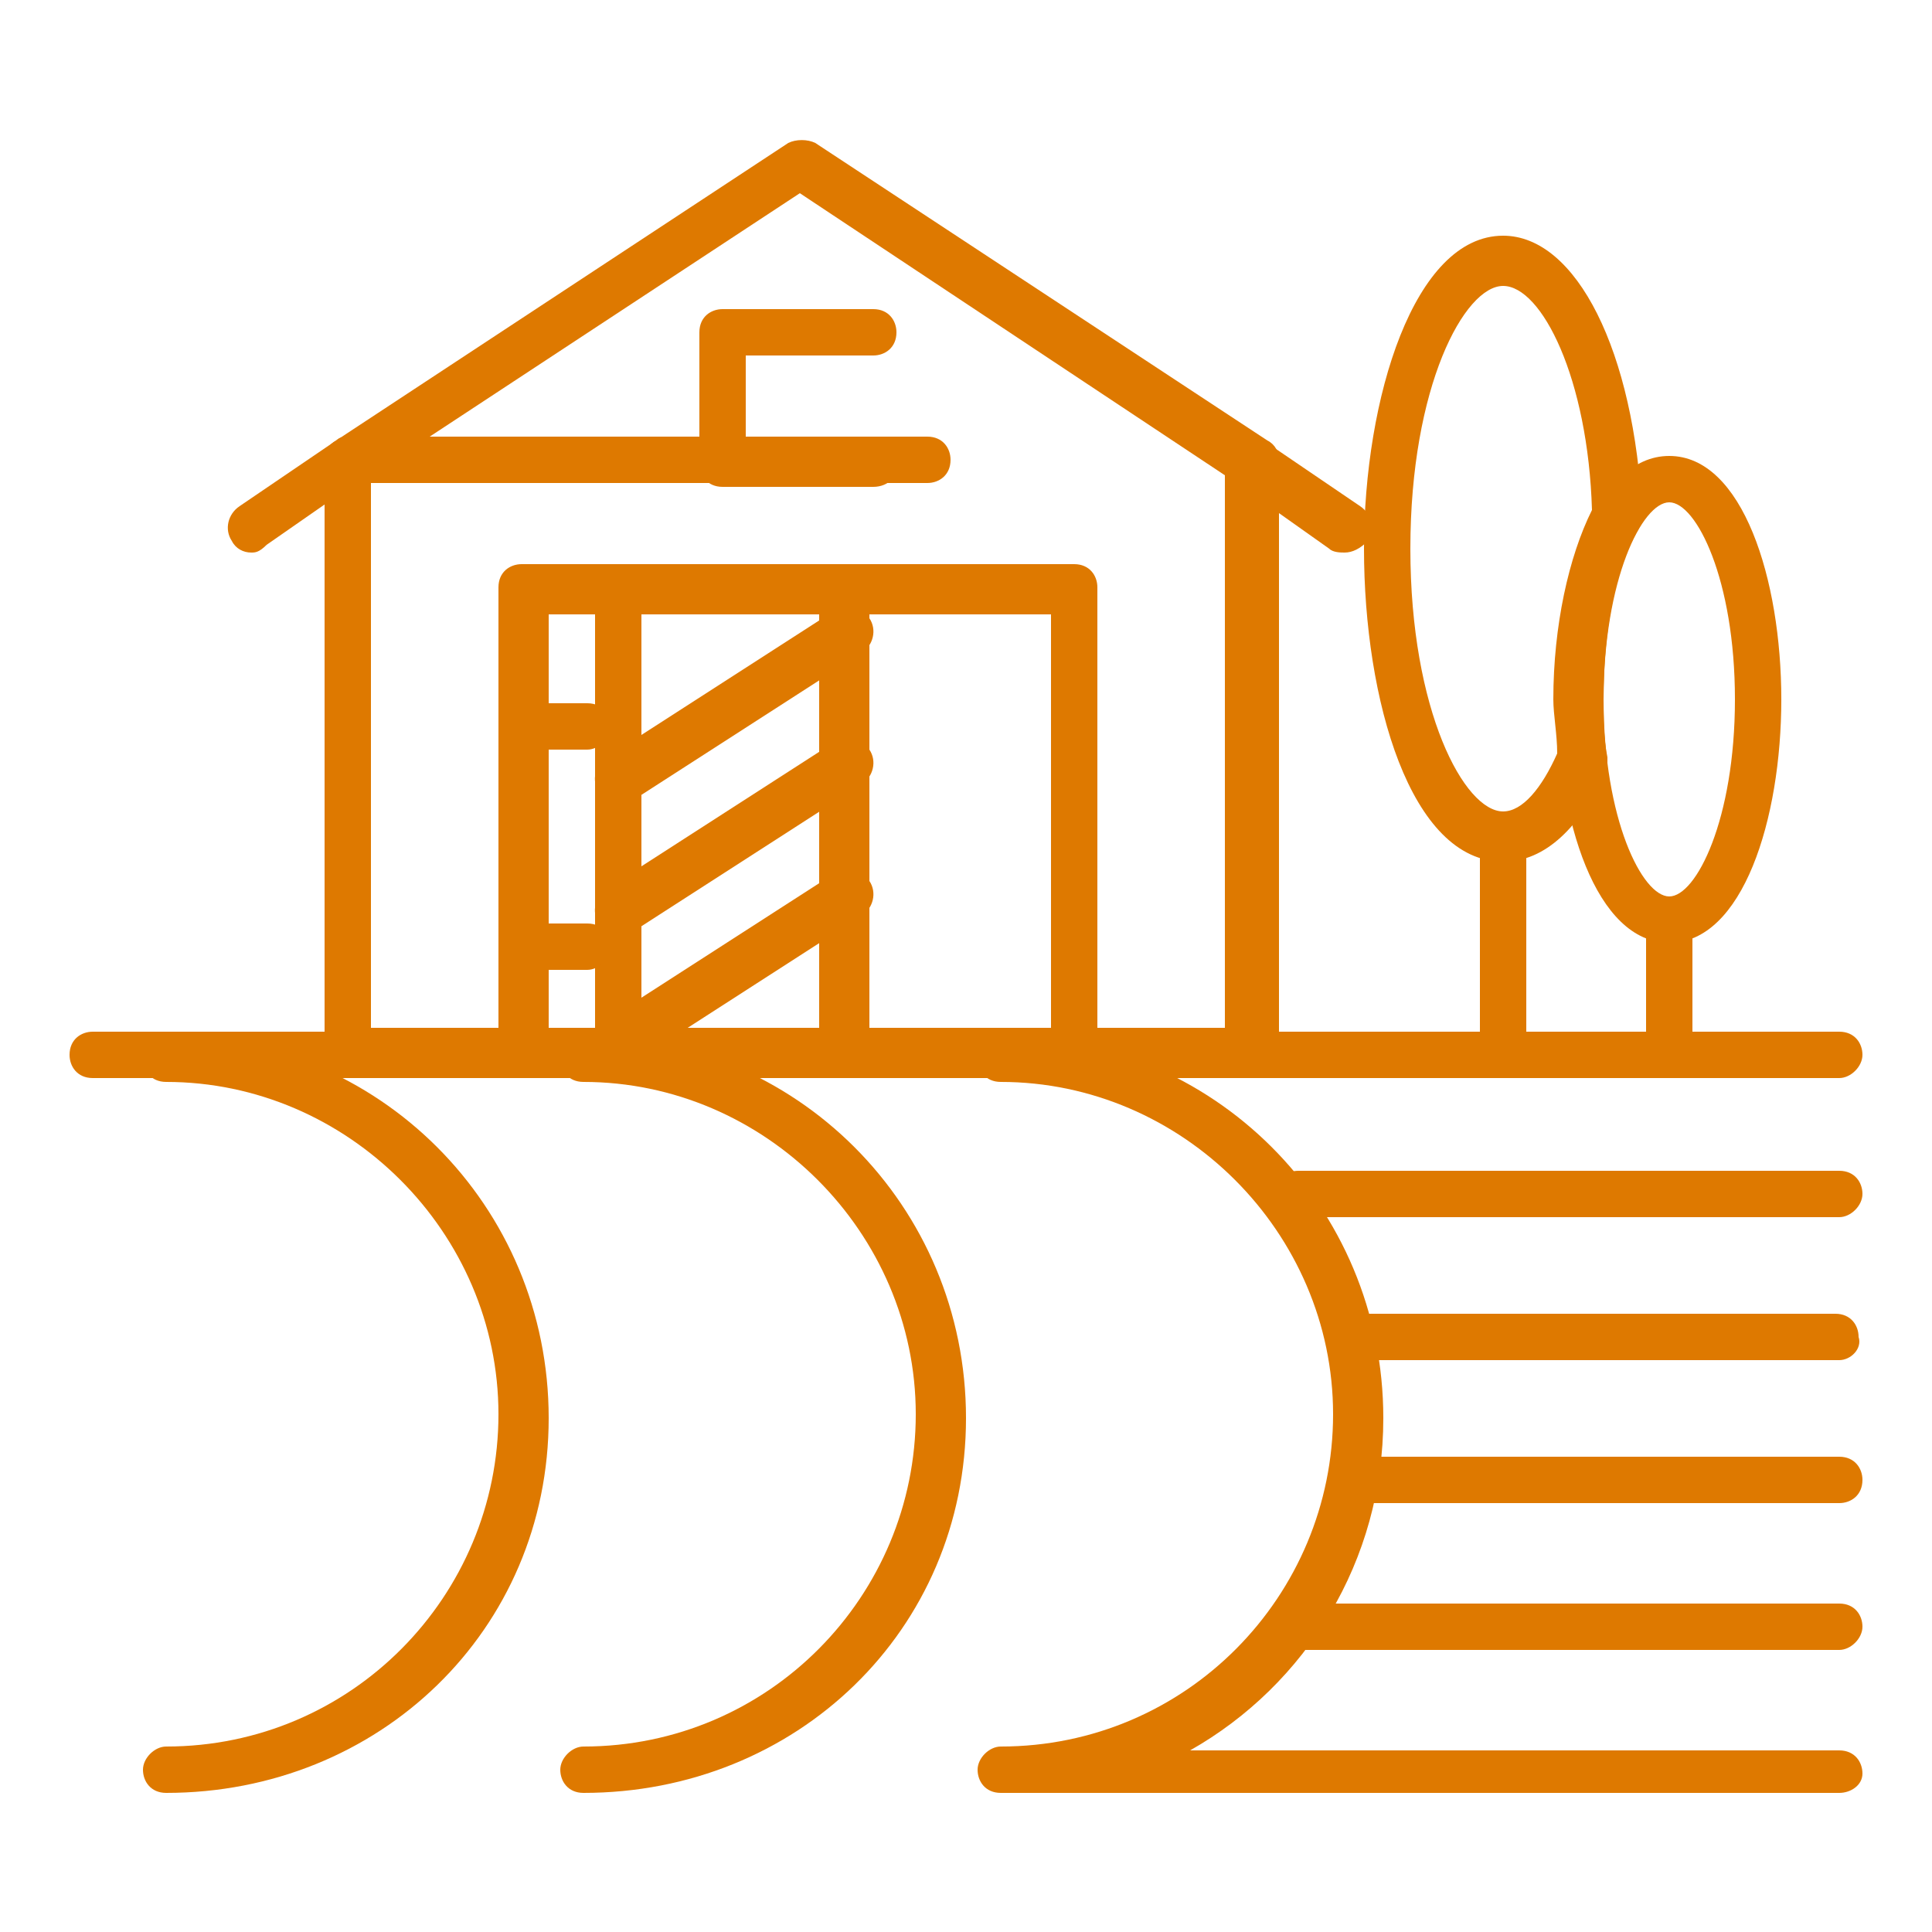
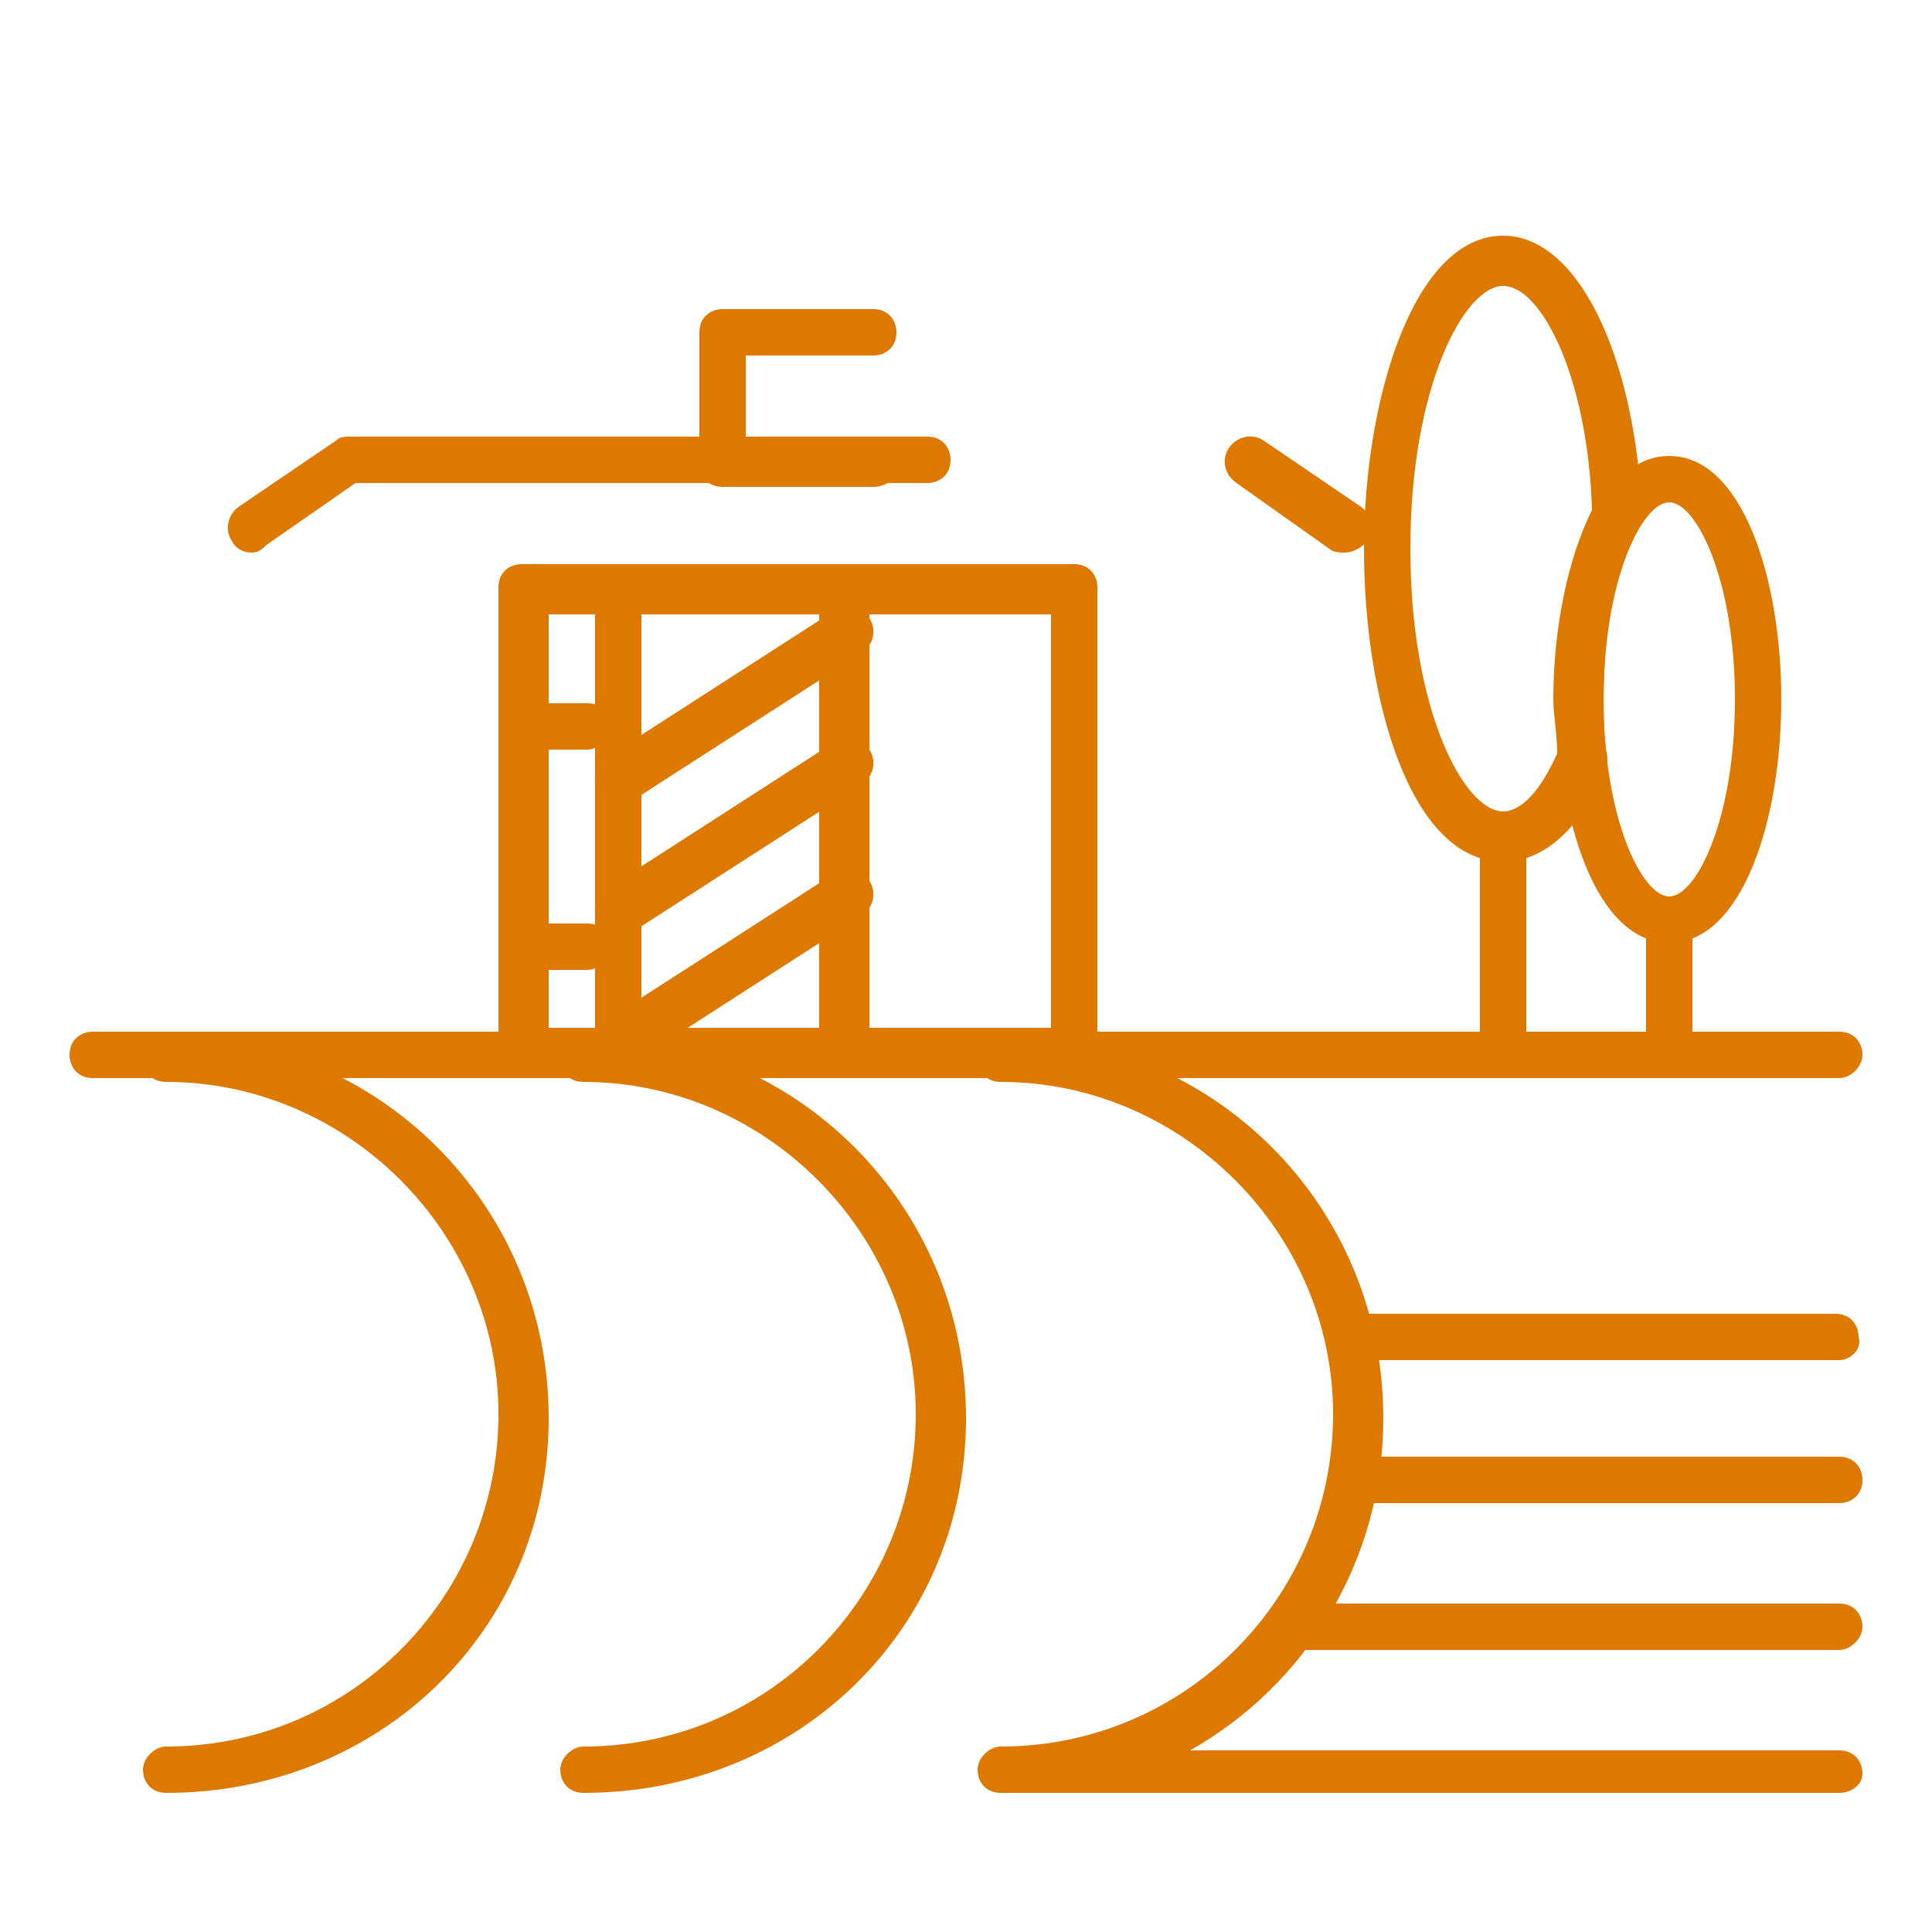
<svg xmlns="http://www.w3.org/2000/svg" version="1.1" id="Layer_1" x="0px" y="0px" width="50px" height="50px" viewBox="0 0 50 50" style="enable-background:new 0 0 50 50;" xml:space="preserve">
  <style type="text/css">
	.st0{display:none;}
	.st1{display:inline;fill:#DE7900;}
	.st2{fill:#DE7900;}
</style>
  <g class="st0">
    <path class="st1" d="M48.8,27.8H1.2c-0.4,0-0.6-0.3-0.6-0.6c0-0.4,0.3-0.6,0.6-0.6h47.5c0.4,0,0.6,0.3,0.6,0.6   C49.4,27.6,49.1,27.8,48.8,27.8z" />
    <path class="st1" d="M15.3,42.6c-0.3,0-0.5-0.2-0.6-0.5C11.8,30.7,2.4,27.8,2.3,27.8C2,27.7,1.8,27.4,1.9,27   c0.1-0.3,0.4-0.5,0.8-0.4c0.4,0.1,10.2,3.1,13.3,15.2c0.1,0.3-0.1,0.7-0.5,0.8C15.4,42.6,15.4,42.6,15.3,42.6z" />
    <path class="st1" d="M21.3,42.6c-0.3,0-0.5-0.2-0.6-0.5C17.8,30.7,8.4,27.8,8.3,27.8C8,27.7,7.8,27.4,7.9,27   c0.1-0.3,0.4-0.5,0.8-0.4c0.4,0.1,10.2,3.1,13.3,15.2c0.1,0.3-0.1,0.7-0.5,0.8C21.4,42.6,21.3,42.6,21.3,42.6z" />
    <path class="st1" d="M27.2,42.6c-0.3,0-0.5-0.2-0.6-0.5c-2.9-11.4-12.3-14.3-12.4-14.3c-0.3-0.1-0.5-0.5-0.4-0.8   c0.1-0.3,0.4-0.5,0.8-0.4c0.4,0.1,10.2,3.1,13.3,15.2c0.1,0.3-0.1,0.7-0.5,0.8C27.3,42.6,27.3,42.6,27.2,42.6z" />
    <path class="st1" d="M33.2,42.6c-0.3,0-0.5-0.2-0.6-0.5c-2.9-11.4-12.3-14.3-12.4-14.3c-0.3-0.1-0.5-0.5-0.4-0.8   c0.1-0.3,0.4-0.5,0.8-0.4c0.4,0.1,10.2,3.1,13.3,15.2c0.1,0.3-0.1,0.7-0.5,0.8C33.3,42.6,33.3,42.6,33.2,42.6z" />
    <path class="st1" d="M39.2,42.6c-0.3,0-0.5-0.2-0.6-0.5c-2.9-11.4-12.3-14.3-12.4-14.3c-0.3-0.1-0.5-0.5-0.4-0.8   c0.1-0.3,0.4-0.5,0.8-0.4c0.4,0.1,10.2,3.1,13.3,15.2c0.1,0.3-0.1,0.7-0.5,0.8C39.3,42.6,39.2,42.6,39.2,42.6z" />
    <path class="st1" d="M48.8,30.7h-17c-0.4,0-0.6-0.3-0.6-0.6c0-0.4,0.3-0.6,0.6-0.6h17c0.4,0,0.6,0.3,0.6,0.6   C49.4,30.4,49.1,30.7,48.8,30.7z" />
    <path class="st1" d="M48.8,33.7H34.9c-0.4,0-0.6-0.3-0.6-0.6c0-0.4,0.3-0.6,0.6-0.6h13.9c0.4,0,0.6,0.3,0.6,0.6   C49.4,33.4,49.1,33.7,48.8,33.7z" />
    <path class="st1" d="M48.8,36.7H36.9c-0.4,0-0.6-0.3-0.6-0.6s0.3-0.6,0.6-0.6h11.8c0.4,0,0.6,0.3,0.6,0.6S49.1,36.7,48.8,36.7z" />
    <path class="st1" d="M48.8,39.6H38.4c-0.4,0-0.6-0.3-0.6-0.6c0-0.4,0.3-0.6,0.6-0.6h10.4c0.4,0,0.6,0.3,0.6,0.6   C49.4,39.4,49.1,39.6,48.8,39.6z" />
    <path class="st1" d="M48.8,42.6h-9.4c-0.4,0-0.6-0.3-0.6-0.6s0.3-0.6,0.6-0.6h9.4c0.4,0,0.6,0.3,0.6,0.6S49.1,42.6,48.8,42.6z" />
-     <path class="st1" d="M38.8,27.8H12.7c-0.4,0-0.6-0.3-0.6-0.6v-7.3c0-0.2,0.1-0.4,0.3-0.6l5.8-3.1v-3.2c0-0.2,0.1-0.4,0.3-0.5   l6.9-4.9c0.2-0.2,0.5-0.2,0.7,0l6.9,4.9c0.2,0.1,0.3,0.3,0.3,0.5v3.2l5.8,3.1c0.2,0.1,0.3,0.3,0.3,0.6v7.3   C39.4,27.6,39.2,27.8,38.8,27.8z M13.4,26.6h24.8v-6.3l-5.8-3.1C32.1,17,32,16.8,32,16.6v-3.3l-6.3-4.5l-6.3,4.5v3.3   c0,0.2-0.1,0.4-0.3,0.6l-5.8,3.1V26.6z" />
    <path class="st1" d="M30.6,27.8H21c-0.4,0-0.6-0.3-0.6-0.6v-8.6c0-0.4,0.3-0.6,0.6-0.6h9.6c0.4,0,0.6,0.3,0.6,0.6v8.6   C31.2,27.6,30.9,27.8,30.6,27.8z M21.6,26.6h8.3v-7.4h-8.3V26.6z" />
    <path class="st1" d="M25.8,27.8c-0.4,0-0.6-0.3-0.6-0.6v-8.6c0-0.4,0.3-0.6,0.6-0.6c0.4,0,0.6,0.3,0.6,0.6v8.6   C26.4,27.6,26.1,27.8,25.8,27.8z" />
    <path class="st1" d="M25.8,16.2c-1.5,0-2.8-1.3-2.8-2.8s1.3-2.8,2.8-2.8c1.5,0,2.8,1.3,2.8,2.8S27.3,16.2,25.8,16.2z M25.8,11.9   c-0.8,0-1.5,0.7-1.5,1.5s0.7,1.5,1.5,1.5c0.8,0,1.5-0.7,1.5-1.5S26.6,11.9,25.8,11.9z" />
    <path class="st1" d="M6.6,23.3c-2.2,0-4-1.8-4-4s1.8-4,4-4s4,1.8,4,4S8.8,23.3,6.6,23.3z M6.6,16.6c-1.5,0-2.7,1.2-2.7,2.7   c0,1.5,1.2,2.7,2.7,2.7c1.5,0,2.7-1.2,2.7-2.7C9.3,17.8,8.1,16.6,6.6,16.6z" />
    <path class="st1" d="M6.6,27.8c-0.4,0-0.6-0.3-0.6-0.6v-4.6C6,22.3,6.3,22,6.6,22c0.4,0,0.6,0.3,0.6,0.6v4.6   C7.3,27.6,7,27.8,6.6,27.8z" />
    <path class="st1" d="M41.1,23.4c-0.9,0-1.8-0.2-2.7-0.7c-0.2-0.1-0.3-0.3-0.3-0.5v-1.9l-2-1.1c-0.2-0.1-0.3-0.3-0.3-0.5   c0-0.2,0-0.4,0-0.6c0-2.9,2.4-5.3,5.3-5.3c2.9,0,5.3,2.4,5.3,5.3c0,0.3,0,0.6-0.1,0.9c-0.1,0.3-0.3,0.5-0.6,0.5   c-1,0-1.8,0.8-1.8,1.9c0,0.2,0,0.4,0.1,0.6c0.1,0.3,0,0.6-0.3,0.7C43,23.2,42.1,23.4,41.1,23.4z M39.4,21.8c1,0.5,2.2,0.5,3.3,0.1   c0-0.1,0-0.3,0-0.4c0-1.5,1.1-2.8,2.5-3.1c0-0.1,0-0.2,0-0.2c0-2.2-1.8-4-4-4c-2.2,0-4,1.8-4,4c0,0,0,0.1,0,0.1l2,1.1   c0.2,0.1,0.3,0.3,0.3,0.6V21.8z" />
    <path class="st1" d="M45.8,24.6c-1.7,0-3.1-1.4-3.1-3.1s1.4-3.1,3.1-3.1c1.7,0,3.1,1.4,3.1,3.1S47.5,24.6,45.8,24.6z M45.8,19.6   c-1,0-1.9,0.8-1.9,1.9c0,1,0.8,1.9,1.9,1.9c1,0,1.9-0.8,1.9-1.9C47.7,20.4,46.8,19.6,45.8,19.6z" />
    <path class="st1" d="M41.1,27.8c-0.4,0-0.6-0.3-0.6-0.6v-4.4c0-0.4,0.3-0.6,0.6-0.6c0.4,0,0.6,0.3,0.6,0.6v4.4   C41.8,27.6,41.5,27.8,41.1,27.8z" />
    <path class="st1" d="M41.8,25.6c-0.2,0-0.5,0-0.7,0c-0.3,0-0.6-0.4-0.6-0.7c0-0.3,0.4-0.6,0.7-0.6c2.2,0.2,2.9-0.9,2.9-0.9   c0.2-0.3,0.5-0.4,0.9-0.3c0.3,0.2,0.4,0.5,0.3,0.9C45.2,24,44.3,25.6,41.8,25.6z" />
  </g>
  <g class="st0">
    <path class="st1" d="M15.2,18.2c-1,0-1.9-0.2-2.7-0.7c-0.2-0.1-0.3-0.3-0.3-0.5c-0.1-2,1.1-4.2,3.2-5.5c2.1-1.3,4.5-1.4,6.3-0.4   c0.2,0.1,0.3,0.3,0.3,0.5c0.1,2-1.1,4.2-3.2,5.5C17.6,17.9,16.4,18.2,15.2,18.2z M13.4,16.6c1.3,0.6,3.1,0.4,4.7-0.5   c1.5-0.9,2.5-2.5,2.6-3.9c-1.3-0.6-3.1-0.4-4.7,0.5C14.5,13.6,13.5,15.1,13.4,16.6z" />
    <path class="st1" d="M10.4,18.2c-1.2,0-2.5-0.4-3.6-1.1c-2.1-1.3-3.3-3.4-3.2-5.5c0-0.2,0.1-0.4,0.3-0.5c1.8-1.1,4.2-0.9,6.3,0.4   c2.1,1.3,3.3,3.4,3.2,5.5c0,0.2-0.1,0.4-0.3,0.5C12.3,18,11.4,18.2,10.4,18.2z M4.9,12.1c0,1.5,1,3,2.6,3.9   c1.5,0.9,3.3,1.1,4.7,0.5c0-1.5-1-3-2.6-3.9C8,11.7,6.2,11.5,4.9,12.1z" />
    <path class="st1" d="M15.2,24.1c-1,0-1.9-0.2-2.7-0.7c-0.2-0.1-0.3-0.3-0.3-0.5c-0.1-2,1.1-4.2,3.2-5.5c2.1-1.3,4.5-1.4,6.3-0.4   c0.2,0.1,0.3,0.3,0.3,0.5c0.1,2-1.1,4.2-3.2,5.5C17.6,23.7,16.4,24.1,15.2,24.1z M13.4,22.5c1.3,0.6,3.1,0.4,4.7-0.5   c1.5-0.9,2.5-2.5,2.6-3.9c-1.3-0.6-3.1-0.4-4.7,0.5C14.5,19.5,13.5,21,13.4,22.5z" />
    <path class="st1" d="M10.4,24.1c-1.2,0-2.5-0.4-3.6-1.1c-2.1-1.3-3.3-3.4-3.2-5.5c0-0.2,0.1-0.4,0.3-0.5c1.8-1.1,4.2-0.9,6.3,0.4   c2.1,1.3,3.3,3.4,3.2,5.5c0,0.2-0.1,0.4-0.3,0.5C12.3,23.9,11.4,24.1,10.4,24.1z M4.9,18c0,1.5,1,3,2.6,3.9c1.5,1,3.3,1.1,4.7,0.5   c0-1.5-1-3-2.6-3.9C8,17.6,6.2,17.4,4.9,18z" />
    <path class="st1" d="M15.2,30c-1,0-1.9-0.2-2.7-0.7c-0.2-0.1-0.3-0.3-0.3-0.5c-0.1-2,1.1-4.2,3.2-5.5c2.1-1.3,4.5-1.4,6.3-0.4   c0.2,0.1,0.3,0.3,0.3,0.5c0.1,2-1.1,4.2-3.2,5.5C17.6,29.6,16.4,30,15.2,30z M13.4,28.3c1.3,0.6,3.1,0.4,4.7-0.5   c1.5-0.9,2.5-2.5,2.6-3.9c-1.3-0.6-3.1-0.4-4.7,0.5C14.5,25.3,13.5,26.9,13.4,28.3z" />
    <path class="st1" d="M10.4,30c-1.2,0-2.5-0.4-3.6-1.1c-2.1-1.3-3.3-3.4-3.2-5.5c0-0.2,0.1-0.4,0.3-0.5c1.8-1.1,4.2-0.9,6.3,0.4   c2.1,1.3,3.3,3.4,3.2,5.5c0,0.2-0.1,0.4-0.3,0.5C12.3,29.7,11.4,30,10.4,30z M4.9,23.9c0,1.5,1,3,2.6,3.9c1.5,1,3.3,1.1,4.7,0.5   c0-1.5-1-3-2.6-3.9C8,23.4,6.2,23.2,4.9,23.9z" />
    <path class="st1" d="M12.8,33.4c-0.4,0-0.6-0.3-0.6-0.6V12.4c0-0.4,0.3-0.6,0.6-0.6s0.6,0.3,0.6,0.6v20.4   C13.4,33.1,13.1,33.4,12.8,33.4z" />
    <path class="st1" d="M38.9,12c-1.3,0-2.6-0.3-3.7-1c-0.2-0.1-0.3-0.3-0.3-0.5c-0.2-2.8,1.5-5.7,4.4-7.5c2.8-1.7,6.2-1.9,8.6-0.5   c0.2,0.1,0.3,0.3,0.3,0.5c0.2,2.8-1.5,5.7-4.4,7.5C42.3,11.5,40.6,12,38.9,12z M36.2,10.1c2,1,4.7,0.8,7-0.6C45.5,8,47,5.7,47,3.5   c-2-1-4.7-0.8-7,0.6C37.6,5.5,36.2,7.8,36.2,10.1z" />
    <path class="st1" d="M32.2,12c-1.6,0-3.4-0.5-5-1.5c-2.8-1.7-4.5-4.7-4.4-7.5c0-0.2,0.1-0.4,0.3-0.5C25.6,1.1,29,1.3,31.8,3   c2.8,1.7,4.5,4.7,4.4,7.5c0,0.2-0.1,0.4-0.3,0.5C34.8,11.6,33.5,12,32.2,12z M24.1,3.5c0,2.2,1.4,4.5,3.8,6c2.3,1.4,5,1.7,7,0.6   c0-2.2-1.4-4.5-3.8-6C28.8,2.7,26.1,2.4,24.1,3.5z" />
    <path class="st1" d="M38.9,20.2c-1.3,0-2.6-0.3-3.7-1c-0.2-0.1-0.3-0.3-0.3-0.5c-0.2-2.8,1.5-5.7,4.4-7.5c2.8-1.7,6.2-1.9,8.6-0.5   c0.2,0.1,0.3,0.3,0.3,0.5c0.2,2.8-1.5,5.7-4.4,7.5C42.3,19.8,40.6,20.2,38.9,20.2z M36.2,18.4c2,1,4.7,0.8,7-0.7   c2.3-1.4,3.8-3.7,3.8-6c-2-1-4.7-0.8-7,0.7C37.6,13.8,36.2,16.1,36.2,18.4z" />
    <path class="st1" d="M32.2,20.2c-1.6,0-3.4-0.5-5-1.5c-2.8-1.7-4.5-4.7-4.4-7.5c0-0.2,0.1-0.4,0.3-0.5c2.4-1.4,5.8-1.2,8.6,0.5   c2.8,1.7,4.5,4.7,4.4,7.5c0,0.2-0.1,0.4-0.3,0.5C34.8,19.9,33.5,20.2,32.2,20.2z M24.1,11.8c0,2.2,1.4,4.5,3.8,6   c2.3,1.4,5,1.7,7,0.7c0-2.2-1.4-4.5-3.8-6C28.8,11,26.1,10.7,24.1,11.8z" />
    <path class="st1" d="M38.9,28.5c-1.3,0-2.6-0.3-3.7-1c-0.2-0.1-0.3-0.3-0.3-0.5c-0.2-2.8,1.5-5.7,4.4-7.5c2.8-1.7,6.2-1.9,8.6-0.5   c0.2,0.1,0.3,0.3,0.3,0.5c0.2,2.8-1.5,5.7-4.4,7.5C42.3,28.1,40.6,28.5,38.9,28.5z M36.2,26.7c2,1,4.7,0.8,7-0.6   c2.3-1.4,3.8-3.7,3.8-6c-2-1-4.7-0.8-7,0.6C37.6,22.1,36.2,24.4,36.2,26.7z" />
    <path class="st1" d="M32.2,28.5c-1.6,0-3.4-0.5-5-1.5c-2.8-1.7-4.5-4.7-4.4-7.5c0-0.2,0.1-0.4,0.3-0.5c2.4-1.4,5.8-1.2,8.6,0.5   c2.8,1.7,4.5,4.7,4.4,7.5c0,0.2-0.1,0.4-0.3,0.5C34.8,28.2,33.5,28.5,32.2,28.5z M24.1,20.1c0,2.2,1.4,4.5,3.8,6   c2.3,1.4,5,1.7,7,0.6c0-2.2-1.4-4.5-3.8-6C28.8,19.3,26.1,19,24.1,20.1z" />
    <path class="st1" d="M35.6,33.4c-0.4,0-0.6-0.3-0.6-0.6V4c0-0.4,0.3-0.6,0.6-0.6c0.4,0,0.6,0.3,0.6,0.6v28.8   C36.2,33.1,35.9,33.4,35.6,33.4z" />
    <path class="st1" d="M48.4,33.4H1.6c-0.4,0-0.6-0.3-0.6-0.6c0-0.4,0.3-0.6,0.6-0.6h46.9c0.4,0,0.6,0.3,0.6,0.6   C49.1,33.1,48.8,33.4,48.4,33.4z" />
    <path class="st1" d="M15.9,48.4c-0.3,0-0.5-0.2-0.6-0.5c-3-11.6-12.5-14.5-12.6-14.5c-0.3-0.1-0.5-0.4-0.4-0.8   c0.1-0.3,0.5-0.5,0.8-0.4c0.4,0.1,10.3,3.1,13.4,15.4c0.1,0.3-0.1,0.7-0.5,0.8C16,48.4,15.9,48.4,15.9,48.4z" />
    <path class="st1" d="M21.9,48.4c-0.3,0-0.5-0.2-0.6-0.5C18.4,36.4,8.8,33.4,8.7,33.4c-0.3-0.1-0.5-0.5-0.4-0.8   c0.1-0.3,0.5-0.5,0.8-0.4c0.4,0.1,10.3,3.1,13.4,15.4c0.1,0.3-0.1,0.7-0.5,0.8C22,48.4,22,48.4,21.9,48.4z" />
    <path class="st1" d="M28,48.4c-0.3,0-0.5-0.2-0.6-0.5c-2.9-11.6-12.5-14.5-12.6-14.5c-0.3-0.1-0.5-0.5-0.4-0.8   c0.1-0.3,0.5-0.5,0.8-0.4c0.4,0.1,10.3,3.1,13.4,15.4c0.1,0.3-0.1,0.7-0.5,0.8C28.1,48.4,28,48.4,28,48.4z" />
    <path class="st1" d="M34,48.4c-0.3,0-0.5-0.2-0.6-0.5c-3-11.6-12.5-14.5-12.6-14.5c-0.3-0.1-0.5-0.4-0.4-0.8   c0.1-0.3,0.5-0.5,0.8-0.4c0.4,0.1,10.3,3.1,13.4,15.4c0.1,0.3-0.1,0.7-0.5,0.8C34.1,48.4,34.1,48.4,34,48.4z" />
    <path class="st1" d="M40.1,48.4c-0.3,0-0.5-0.2-0.6-0.5c-3-11.6-12.5-14.5-12.6-14.5c-0.3-0.1-0.5-0.4-0.4-0.8   c0.1-0.3,0.5-0.5,0.8-0.4c0.4,0.1,10.3,3.1,13.4,15.4c0.1,0.3-0.1,0.7-0.5,0.8C40.2,48.4,40.1,48.4,40.1,48.4z" />
    <path class="st1" d="M48.4,36.3H32.5c-0.4,0-0.6-0.3-0.6-0.6s0.3-0.6,0.6-0.6h15.9c0.4,0,0.6,0.3,0.6,0.6S48.8,36.3,48.4,36.3z" />
    <path class="st1" d="M48.4,39.4H35.7c-0.4,0-0.6-0.3-0.6-0.6c0-0.4,0.3-0.6,0.6-0.6h12.7c0.4,0,0.6,0.3,0.6,0.6   C49.1,39.1,48.8,39.4,48.4,39.4z" />
    <path class="st1" d="M48.4,42.4H37.8c-0.4,0-0.6-0.3-0.6-0.6c0-0.4,0.3-0.6,0.6-0.6h10.6c0.4,0,0.6,0.3,0.6,0.6   C49.1,42.1,48.8,42.4,48.4,42.4z" />
    <path class="st1" d="M48.4,45.4h-9.2c-0.4,0-0.6-0.3-0.6-0.6c0-0.4,0.3-0.6,0.6-0.6h9.2c0.4,0,0.6,0.3,0.6,0.6   C49.1,45.1,48.8,45.4,48.4,45.4z" />
    <path class="st1" d="M48.4,48.4h-8.2c-0.4,0-0.6-0.3-0.6-0.6s0.3-0.6,0.6-0.6h8.2c0.4,0,0.6,0.3,0.6,0.6S48.8,48.4,48.4,48.4z" />
  </g>
  <g>
    <path class="st2" d="M47.6,27.9H2.4c-0.4,0-0.6-0.3-0.6-0.6c0-0.4,0.3-0.6,0.6-0.6h45.2c0.4,0,0.6,0.3,0.6,0.6   C48.2,27.6,47.9,27.9,47.6,27.9z" />
    <path class="st2" d="M4.3,46.4c-0.4,0-0.6-0.3-0.6-0.6s0.3-0.6,0.6-0.6c4.8,0,8.6-3.9,8.6-8.6s-3.9-8.6-8.6-8.6   c-0.4,0-0.6-0.3-0.6-0.6c0-0.4,0.3-0.6,0.6-0.6c5.5,0,9.9,4.4,9.9,9.9S9.8,46.4,4.3,46.4z" />
    <path class="st2" d="M15.1,46.4c-0.4,0-0.6-0.3-0.6-0.6s0.3-0.6,0.6-0.6c4.8,0,8.6-3.9,8.6-8.6s-3.9-8.6-8.6-8.6   c-0.4,0-0.6-0.3-0.6-0.6c0-0.4,0.3-0.6,0.6-0.6c5.5,0,9.9,4.4,9.9,9.9S20.6,46.4,15.1,46.4z" />
-     <path class="st2" d="M47.6,31.5h-14c-0.4,0-0.6-0.3-0.6-0.6c0-0.4,0.3-0.6,0.6-0.6h14c0.4,0,0.6,0.3,0.6,0.6   C48.2,31.2,47.9,31.5,47.6,31.5z" />
    <path class="st2" d="M47.6,35.2H34.9c-0.4,0-0.6-0.3-0.6-0.6c0-0.4,0.3-0.6,0.6-0.6h12.6c0.4,0,0.6,0.3,0.6,0.6   C48.2,34.9,47.9,35.2,47.6,35.2z" />
    <path class="st2" d="M47.6,38.9H35.2c-0.4,0-0.6-0.3-0.6-0.6c0-0.4,0.3-0.6,0.6-0.6h12.4c0.4,0,0.6,0.3,0.6,0.6   C48.2,38.7,47.9,38.9,47.6,38.9z" />
    <path class="st2" d="M47.6,42.7h-14c-0.4,0-0.6-0.3-0.6-0.6c0-0.4,0.3-0.6,0.6-0.6h14c0.4,0,0.6,0.3,0.6,0.6   C48.2,42.4,47.9,42.7,47.6,42.7z" />
    <path class="st2" d="M47.6,46.4H25.9c-0.4,0-0.6-0.3-0.6-0.6s0.3-0.6,0.6-0.6c4.8,0,8.6-3.9,8.6-8.6s-3.9-8.6-8.6-8.6   c-0.4,0-0.6-0.3-0.6-0.6c0-0.4,0.3-0.6,0.6-0.6c5.5,0,9.9,4.4,9.9,9.9c0,3.7-2,6.9-5,8.6h16.8c0.4,0,0.6,0.3,0.6,0.6   S47.9,46.4,47.6,46.4z" />
-     <path class="st2" d="M32.4,27.9H9c-0.4,0-0.6-0.3-0.6-0.6V11.9c0-0.2,0.1-0.4,0.3-0.5l11.7-7.7c0.2-0.1,0.5-0.1,0.7,0l11.7,7.7   c0.2,0.1,0.3,0.3,0.3,0.5v15.3C33,27.6,32.7,27.9,32.4,27.9z M9.6,26.6h22.1V12.3L20.7,5L9.6,12.3V26.6z" />
    <path class="st2" d="M34.8,14.3c-0.1,0-0.3,0-0.4-0.1L32,12.5c-0.3-0.2-0.4-0.6-0.2-0.9c0.2-0.3,0.6-0.4,0.9-0.2l2.5,1.7   c0.3,0.2,0.4,0.6,0.2,0.9C35.2,14.2,35,14.3,34.8,14.3z" />
    <path class="st2" d="M6.5,14.3c-0.2,0-0.4-0.1-0.5-0.3c-0.2-0.3-0.1-0.7,0.2-0.9l2.5-1.7c0.1-0.1,0.2-0.1,0.4-0.1h14.9   c0.4,0,0.6,0.3,0.6,0.6c0,0.4-0.3,0.6-0.6,0.6H9.2l-2.3,1.6C6.7,14.3,6.6,14.3,6.5,14.3z" />
    <path class="st2" d="M22.6,12.6h-3.9c-0.4,0-0.6-0.3-0.6-0.6V8.6c0-0.4,0.3-0.6,0.6-0.6h3.9c0.4,0,0.6,0.3,0.6,0.6   c0,0.4-0.3,0.6-0.6,0.6h-3.3v2.1h3.3c0.4,0,0.6,0.3,0.6,0.6C23.3,12.3,23,12.6,22.6,12.6z" />
    <path class="st2" d="M27.8,27.9H13.5c-0.4,0-0.6-0.3-0.6-0.6V15.2c0-0.4,0.3-0.6,0.6-0.6h14.3c0.4,0,0.6,0.3,0.6,0.6v12.1   C28.4,27.6,28.1,27.9,27.8,27.9z M14.2,26.6h13V15.9h-13V26.6z" />
    <path class="st2" d="M21.9,27.9H16c-0.4,0-0.6-0.3-0.6-0.6V15.2c0-0.4,0.3-0.6,0.6-0.6h5.9c0.4,0,0.6,0.3,0.6,0.6v12.1   C22.5,27.6,22.2,27.9,21.9,27.9z M16.6,26.6h4.6V15.9h-4.6V26.6z" />
    <path class="st2" d="M15.2,19.4h-1.6c-0.4,0-0.6-0.3-0.6-0.6c0-0.4,0.3-0.6,0.6-0.6h1.6c0.4,0,0.6,0.3,0.6,0.6   C15.8,19.1,15.5,19.4,15.2,19.4z" />
    <path class="st2" d="M15.2,25.1h-1.6c-0.4,0-0.6-0.3-0.6-0.6s0.3-0.6,0.6-0.6h1.6c0.4,0,0.6,0.3,0.6,0.6S15.5,25.1,15.2,25.1z" />
    <path class="st2" d="M16,27.6c-0.2,0-0.4-0.1-0.5-0.3c-0.2-0.3-0.1-0.7,0.2-0.9l5.9-3.8c0.3-0.2,0.7-0.1,0.9,0.2   c0.2,0.3,0.1,0.7-0.2,0.9l-5.9,3.8C16.2,27.6,16.1,27.6,16,27.6z" />
    <path class="st2" d="M16,24.2c-0.2,0-0.4-0.1-0.5-0.3c-0.2-0.3-0.1-0.7,0.2-0.9l5.9-3.8c0.3-0.2,0.7-0.1,0.9,0.2   c0.2,0.3,0.1,0.7-0.2,0.9l-5.9,3.8C16.2,24.2,16.1,24.2,16,24.2z" />
    <path class="st2" d="M16,20.8c-0.2,0-0.4-0.1-0.5-0.3c-0.2-0.3-0.1-0.7,0.2-0.9l5.9-3.8c0.3-0.2,0.7-0.1,0.9,0.2   c0.2,0.3,0.1,0.7-0.2,0.9l-5.9,3.8C16.2,20.7,16.1,20.8,16,20.8z" />
    <path class="st2" d="M38.9,22.3c-2.4,0-3.6-4.2-3.6-8.1c0-3.9,1.3-8.1,3.6-8.1c1.9,0,3.4,3,3.6,7.2c0,0.1,0,0.2-0.1,0.4   c-0.6,1-0.9,2.6-0.9,4.4c0,0.5,0,1,0.1,1.5c0,0.1,0,0.2,0,0.3C40.9,21.4,40,22.3,38.9,22.3z M38.9,7.4c-1,0-2.4,2.6-2.4,6.8   c0,4.2,1.4,6.8,2.4,6.8c0.5,0,1-0.6,1.4-1.5c0-0.5-0.1-1-0.1-1.4c0-1.9,0.4-3.7,1-4.9C41.1,9.8,39.9,7.4,38.9,7.4z" />
    <path class="st2" d="M43.2,24.4c-1.9,0-2.9-3.2-2.9-6.3s1-6.3,2.9-6.3c1.9,0,2.9,3.2,2.9,6.3S45.1,24.4,43.2,24.4z M43.2,13   c-0.7,0-1.7,2-1.7,5.1s1,5.1,1.7,5.1c0.7,0,1.7-2,1.7-5.1S43.9,13,43.2,13z" />
    <path class="st2" d="M43.2,27.9c-0.4,0-0.6-0.3-0.6-0.6v-3.5c0-0.4,0.3-0.6,0.6-0.6c0.4,0,0.6,0.3,0.6,0.6v3.5   C43.8,27.6,43.6,27.9,43.2,27.9z" />
    <path class="st2" d="M38.9,27.9c-0.4,0-0.6-0.3-0.6-0.6v-5.6c0-0.4,0.3-0.6,0.6-0.6c0.4,0,0.6,0.3,0.6,0.6v5.6   C39.6,27.6,39.3,27.9,38.9,27.9z" />
  </g>
  <g class="st0">
    <path class="st1" d="M5.5,28H3.1c-0.4,0-0.6-0.3-0.6-0.6c0-0.4,0.3-0.6,0.6-0.6h2.4c0.4,0,0.6,0.3,0.6,0.6C6.1,27.7,5.8,28,5.5,28z   " />
    <path class="st1" d="M7.9,21.4c-0.3,0-0.5-0.1-0.6-0.4c0,0-0.7-1.4-1.7-2.7c-0.2,0.1-0.4,0.1-0.6,0.1c-1.2,0-2.2-0.8-2.5-2   c-1.2-0.3-2-1.4-2-2.7c0-1.5,1.1-2.7,2.4-2.7C3,9.7,4,8.6,5.3,8.6c0.3-1.2,1.4-2,2.6-2c1.2,0,2.2,0.9,2.6,2c1.3,0,2.3,1.1,2.4,2.5   c1.4,0.1,2.4,1.3,2.4,2.7c0,1.3-0.9,2.4-2,2.7c-0.3,1.2-1.3,2-2.5,2c-0.2,0-0.4,0-0.6-0.1c-1,1.2-1.7,2.6-1.7,2.7   C8.4,21.3,8.1,21.4,7.9,21.4z M5.8,17c0.2,0,0.3,0.1,0.5,0.2c0.7,0.7,1.2,1.6,1.6,2.2c0.4-0.6,0.9-1.5,1.6-2.2   C9.7,17,10,17,10.2,17.1c0.2,0.1,0.3,0.1,0.5,0.1c0.7,0,1.2-0.6,1.3-1.4c0-0.3,0.3-0.6,0.6-0.6c0.7,0,1.3-0.7,1.3-1.5   c0-0.8-0.6-1.5-1.3-1.5c-0.1,0-0.2,0-0.4,0.1c-0.2,0.1-0.5,0-0.7-0.1c-0.2-0.2-0.2-0.4-0.2-0.7c0.1-0.2,0.1-0.3,0.1-0.5   c0-0.7-0.5-1.3-1.1-1.3c-0.1,0-0.2,0-0.3,0.1C10,10,9.7,9.9,9.6,9.8C9.4,9.7,9.3,9.5,9.3,9.3c0-0.9-0.7-1.5-1.4-1.5   S6.5,8.5,6.5,9.3c0,0.2-0.1,0.4-0.3,0.5C6,9.9,5.8,10,5.7,9.9c-0.1,0-0.2-0.1-0.3-0.1c-0.6,0-1.1,0.6-1.1,1.3c0,0.1,0,0.3,0.1,0.4   c0.1,0.2,0,0.5-0.2,0.7c-0.2,0.2-0.4,0.2-0.7,0.1c-0.1-0.1-0.3-0.1-0.4-0.1c-0.7,0-1.3,0.7-1.3,1.5c0,0.8,0.6,1.5,1.3,1.5   c0.3,0,0.6,0.3,0.6,0.6c0.1,0.8,0.6,1.4,1.3,1.4c0.2,0,0.3,0,0.5-0.1C5.6,17,5.7,17,5.8,17z" />
    <path class="st1" d="M22.6,28h-2.4c-0.4,0-0.6-0.3-0.6-0.6c0-0.4,0.3-0.6,0.6-0.6h2.4c0.4,0,0.6,0.3,0.6,0.6   C23.2,27.7,22.9,28,22.6,28z" />
    <path class="st1" d="M25,21.4c-0.3,0-0.5-0.1-0.6-0.4c0,0-0.7-1.4-1.7-2.7c-0.2,0.1-0.4,0.1-0.6,0.1c-1.2,0-2.2-0.8-2.5-2   c-1.2-0.3-2-1.4-2-2.7c0-1.5,1.1-2.7,2.4-2.7c0-1.4,1.1-2.5,2.4-2.5c0.3-1.2,1.4-2,2.6-2c1.2,0,2.2,0.9,2.6,2   c1.3,0,2.3,1.1,2.4,2.5c1.4,0.1,2.4,1.3,2.4,2.7c0,1.3-0.9,2.4-2,2.7c-0.3,1.2-1.3,2-2.5,2c-0.2,0-0.4,0-0.6-0.1   c-1,1.2-1.7,2.6-1.7,2.7C25.5,21.3,25.3,21.4,25,21.4z M22.9,17c0.2,0,0.3,0.1,0.5,0.2c0.7,0.7,1.2,1.6,1.6,2.2   c0.4-0.6,0.9-1.5,1.6-2.2c0.2-0.2,0.5-0.3,0.7-0.1c0.2,0.1,0.3,0.1,0.5,0.1c0.7,0,1.2-0.6,1.3-1.4c0-0.3,0.3-0.6,0.6-0.6   c0.7,0,1.3-0.7,1.3-1.5c0-0.8-0.6-1.5-1.3-1.5c-0.1,0-0.2,0-0.4,0.1c-0.2,0.1-0.5,0-0.7-0.1c-0.2-0.2-0.2-0.4-0.2-0.7   c0.1-0.2,0.1-0.3,0.1-0.4c0-0.7-0.5-1.3-1.1-1.3c-0.1,0-0.2,0-0.3,0.1c-0.2,0.1-0.4,0-0.6-0.1c-0.2-0.1-0.3-0.3-0.3-0.5   c0-0.9-0.7-1.5-1.4-1.5c-0.7,0-1.4,0.7-1.4,1.5c0,0.2-0.1,0.4-0.3,0.5c-0.2,0.1-0.4,0.1-0.6,0.1c-0.1,0-0.2-0.1-0.3-0.1   c-0.6,0-1.1,0.6-1.1,1.3c0,0.1,0,0.3,0.1,0.5c0.1,0.2,0,0.5-0.2,0.7c-0.2,0.2-0.4,0.2-0.7,0.1c-0.1-0.1-0.3-0.1-0.4-0.1   c-0.7,0-1.3,0.7-1.3,1.5c0,0.8,0.6,1.5,1.3,1.5c0.3,0,0.6,0.3,0.6,0.6c0.1,0.8,0.6,1.4,1.3,1.4c0.2,0,0.3,0,0.5-0.1   C22.7,17,22.8,17,22.9,17z" />
    <path class="st1" d="M39.7,28h-2.4c-0.4,0-0.6-0.3-0.6-0.6c0-0.4,0.3-0.6,0.6-0.6h2.4c0.4,0,0.6,0.3,0.6,0.6   C40.3,27.7,40,28,39.7,28z" />
    <path class="st1" d="M42.1,21.4c-0.3,0-0.5-0.1-0.6-0.4c0,0-0.7-1.4-1.7-2.7c-0.2,0.1-0.4,0.1-0.6,0.1c-1.2,0-2.2-0.8-2.5-2   c-1.2-0.3-2-1.4-2-2.7c0-1.5,1.1-2.7,2.4-2.7c0-1.4,1.1-2.5,2.4-2.5c0.3-1.2,1.4-2,2.6-2c1.2,0,2.2,0.9,2.6,2   c1.3,0,2.3,1.1,2.4,2.5c1.4,0.1,2.4,1.3,2.4,2.7c0,1.3-0.9,2.4-2,2.7c-0.3,1.2-1.3,2-2.5,2c-0.2,0-0.4,0-0.6-0.1   c-1,1.2-1.7,2.6-1.7,2.7C42.6,21.3,42.4,21.4,42.1,21.4z M40,17c0.2,0,0.3,0.1,0.5,0.2c0.7,0.7,1.2,1.6,1.6,2.2   c0.4-0.6,0.9-1.5,1.6-2.2c0.2-0.2,0.5-0.3,0.7-0.1c0.2,0.1,0.3,0.1,0.5,0.1c0.7,0,1.2-0.6,1.3-1.4c0-0.3,0.3-0.6,0.6-0.6   c0.7,0,1.3-0.7,1.3-1.5c0-0.8-0.6-1.5-1.3-1.5c-0.1,0-0.2,0-0.4,0.1c-0.2,0.1-0.5,0-0.7-0.1c-0.2-0.2-0.2-0.4-0.2-0.7   c0.1-0.2,0.1-0.3,0.1-0.5c0-0.7-0.5-1.3-1.1-1.3c-0.1,0-0.2,0-0.3,0.1c-0.2,0.1-0.4,0-0.6-0.1c-0.2-0.1-0.3-0.3-0.3-0.5   c0-0.9-0.7-1.5-1.4-1.5s-1.4,0.7-1.4,1.5c0,0.2-0.1,0.4-0.3,0.5C40.3,9.9,40,10,39.9,9.9c-0.1,0-0.2-0.1-0.3-0.1   c-0.6,0-1.1,0.6-1.1,1.3c0,0.1,0,0.3,0.1,0.5c0.1,0.2,0,0.5-0.2,0.7c-0.2,0.2-0.4,0.2-0.7,0.1c-0.1-0.1-0.3-0.1-0.4-0.1   c-0.7,0-1.3,0.7-1.3,1.5c0,0.8,0.6,1.5,1.3,1.5c0.3,0,0.6,0.3,0.6,0.6c0.1,0.8,0.6,1.4,1.3,1.4c0.2,0,0.3,0,0.5-0.1   C39.8,17,39.9,17,40,17z" />
    <path class="st1" d="M46.5,30.6h-8.8c-0.3,0-0.6-0.2-0.6-0.5l-0.4-2.5c-0.2-0.6-0.3-1.1-0.3-1.7c0-3.1,2.6-5.7,5.7-5.7   c3.1,0,5.7,2.6,5.7,5.7c0,0.6-0.1,1.1-0.3,1.7l-0.4,2.5C47.1,30.4,46.8,30.6,46.5,30.6z M38.2,29.3H46l0.3-2c0,0,0-0.1,0-0.1   c0.1-0.4,0.2-0.9,0.2-1.4c0-2.4-2-4.4-4.4-4.4c-2.4,0-4.4,2-4.4,4.4c0,0.5,0.1,0.9,0.2,1.4c0,0,0,0.1,0,0.1L38.2,29.3z" />
    <path class="st1" d="M29.4,30.6h-8.8c-0.3,0-0.6-0.2-0.6-0.5l-0.4-2.5c-0.2-0.6-0.3-1.1-0.3-1.7c0-3.1,2.6-5.7,5.7-5.7   s5.7,2.6,5.7,5.7c0,0.6-0.1,1.1-0.3,1.7L30,30.1C30,30.4,29.7,30.6,29.4,30.6z M21.1,29.3h7.7l0.3-2c0,0,0-0.1,0-0.1   c0.1-0.4,0.2-0.9,0.2-1.4c0-2.4-2-4.4-4.4-4.4s-4.4,2-4.4,4.4c0,0.5,0.1,0.9,0.2,1.4c0,0,0,0.1,0,0.1L21.1,29.3z" />
    <path class="st1" d="M12.3,30.6H3.5c-0.3,0-0.6-0.2-0.6-0.5l-0.4-2.5c-0.2-0.6-0.3-1.1-0.3-1.7c0-3.1,2.6-5.7,5.7-5.7   s5.7,2.6,5.7,5.7c0,0.6-0.1,1.1-0.3,1.7l-0.4,2.5C12.9,30.4,12.6,30.6,12.3,30.6z M4,29.3h7.7l0.3-2c0,0,0-0.1,0-0.1   c0.1-0.4,0.2-0.9,0.2-1.4c0-2.4-2-4.4-4.4-4.4s-4.4,2-4.4,4.4c0,0.5,0.1,0.9,0.2,1.4c0,0,0,0.1,0,0.1L4,29.3z" />
    <path class="st1" d="M48.8,30.6H1.2c-0.4,0-0.6-0.3-0.6-0.6c0-0.4,0.3-0.6,0.6-0.6h47.7c0.4,0,0.6,0.3,0.6,0.6   C49.5,30.3,49.2,30.6,48.8,30.6z" />
    <path class="st1" d="M10.2,43.5c-0.3,0-0.6-0.2-0.6-0.5c-1.8-8.7-7.8-12.4-7.9-12.4c-0.3-0.2-0.4-0.6-0.2-0.9   c0.2-0.3,0.6-0.4,0.9-0.2c0.3,0.2,6.5,4,8.5,13.3c0.1,0.3-0.1,0.7-0.5,0.8C10.3,43.5,10.2,43.5,10.2,43.5z" />
    <path class="st1" d="M15.8,43.5c-0.3,0-0.6-0.2-0.6-0.5c-1.8-8.7-7.8-12.4-7.9-12.4c-0.3-0.2-0.4-0.6-0.2-0.9   c0.2-0.3,0.6-0.4,0.9-0.2c0.3,0.2,6.5,4,8.5,13.3c0.1,0.3-0.1,0.7-0.5,0.8C15.9,43.5,15.9,43.5,15.8,43.5z" />
    <path class="st1" d="M21.5,43.5c-0.3,0-0.6-0.2-0.6-0.5c-1.8-8.7-7.8-12.4-7.9-12.4c-0.3-0.2-0.4-0.6-0.2-0.9   c0.2-0.3,0.6-0.4,0.9-0.2c0.3,0.2,6.5,4,8.5,13.3c0.1,0.3-0.1,0.7-0.5,0.8C21.6,43.5,21.5,43.5,21.5,43.5z" />
    <path class="st1" d="M27.2,43.5c-0.3,0-0.6-0.2-0.6-0.5c-1.8-8.7-7.8-12.4-7.9-12.4c-0.3-0.2-0.4-0.6-0.2-0.9   c0.2-0.3,0.6-0.4,0.9-0.2c0.3,0.2,6.5,4,8.5,13.3c0.1,0.3-0.1,0.7-0.5,0.8C27.3,43.5,27.2,43.5,27.2,43.5z" />
    <path class="st1" d="M32.8,43.5c-0.3,0-0.6-0.2-0.6-0.5c-1.8-8.7-7.8-12.4-7.9-12.4c-0.3-0.2-0.4-0.6-0.2-0.9   c0.2-0.3,0.6-0.4,0.9-0.2c0.3,0.2,6.5,4,8.5,13.3c0.1,0.3-0.1,0.7-0.5,0.8C32.9,43.5,32.9,43.5,32.8,43.5z" />
    <path class="st1" d="M38.5,43.5c-0.3,0-0.6-0.2-0.6-0.5c-1.8-8.7-7.8-12.4-7.9-12.4c-0.3-0.2-0.4-0.6-0.2-0.9   c0.2-0.3,0.6-0.4,0.9-0.2c0.3,0.2,6.5,4,8.5,13.3c0.1,0.3-0.1,0.7-0.5,0.8C38.6,43.5,38.5,43.5,38.5,43.5z" />
    <path class="st1" d="M48.8,34.9H35.3c-0.4,0-0.6-0.3-0.6-0.6c0-0.4,0.3-0.6,0.6-0.6h13.6c0.4,0,0.6,0.3,0.6,0.6   C49.5,34.6,49.2,34.9,48.8,34.9z" />
    <path class="st1" d="M48.8,39.2H37.3c-0.4,0-0.6-0.3-0.6-0.6c0-0.4,0.3-0.6,0.6-0.6h11.5c0.4,0,0.6,0.3,0.6,0.6   C49.5,38.9,49.2,39.2,48.8,39.2z" />
    <path class="st1" d="M48.8,43.5H38.5c-0.4,0-0.6-0.3-0.6-0.6s0.3-0.6,0.6-0.6h10.3c0.4,0,0.6,0.3,0.6,0.6S49.2,43.5,48.8,43.5z" />
  </g>
  <g class="st0">
    <path class="st1" d="M10.4,16.1c-0.8,0-1.6-0.2-2.2-0.6c-0.2-0.1-0.3-0.3-0.3-0.5c-0.1-1.7,0.9-3.4,2.6-4.5c1.7-1,3.7-1.1,5.2-0.3   c0.2,0.1,0.3,0.3,0.3,0.5c0.1,1.7-0.9,3.4-2.6,4.5C12.4,15.8,11.4,16.1,10.4,16.1z M9.1,14.6c1,0.4,2.4,0.3,3.6-0.4   c1.2-0.7,1.9-1.9,2-3c-1-0.4-2.4-0.3-3.6,0.4C9.9,12.4,9.2,13.5,9.1,14.6z" />
    <path class="st1" d="M6.6,16.1c-1,0-2-0.3-3-0.9c-1.7-1-2.7-2.8-2.6-4.5c0-0.2,0.1-0.4,0.3-0.5c1.5-0.9,3.5-0.8,5.2,0.3   c1.7,1,2.7,2.8,2.6,4.5c0,0.2-0.1,0.4-0.3,0.5C8.2,15.9,7.4,16.1,6.6,16.1z M2.3,11.2c0.1,1.1,0.8,2.3,2,3c1.2,0.7,2.5,0.9,3.6,0.4   c-0.1-1.1-0.8-2.3-2-3C4.7,10.9,3.3,10.8,2.3,11.2z" />
    <path class="st1" d="M10.3,9.5c-0.4,0-0.6-0.3-0.6-0.6V7.3c0-0.4,0.3-0.6,0.6-0.6c0.4,0,0.6,0.3,0.6,0.6v1.5   C10.9,9.2,10.7,9.5,10.3,9.5z" />
    <path class="st1" d="M12.9,9c-0.4,0-0.6-0.3-0.6-0.6V7.7c0-0.4,0.3-0.6,0.6-0.6c0.4,0,0.6,0.3,0.6,0.6v0.7C13.5,8.8,13.2,9,12.9,9z   " />
    <path class="st1" d="M6.7,9.5C6.3,9.5,6,9.2,6,8.8V7.3C6,7,6.3,6.7,6.7,6.7S7.3,7,7.3,7.3v1.5C7.3,9.2,7,9.5,6.7,9.5z" />
    <path class="st1" d="M4.1,9C3.7,9,3.5,8.8,3.5,8.4V7.7c0-0.4,0.3-0.6,0.6-0.6s0.6,0.3,0.6,0.6v0.7C4.7,8.8,4.4,9,4.1,9z" />
    <path class="st1" d="M8.5,19.7c-0.4,0-0.6-0.3-0.6-0.6v-8.4c0-0.4,0.3-0.6,0.6-0.6c0.4,0,0.6,0.3,0.6,0.6V19   C9.1,19.4,8.8,19.7,8.5,19.7z" />
    <path class="st1" d="M26.9,16.1c-0.8,0-1.6-0.2-2.2-0.6c-0.2-0.1-0.3-0.3-0.3-0.5c-0.1-1.7,0.9-3.4,2.6-4.5c1.7-1,3.7-1.1,5.2-0.3   c0.2,0.1,0.3,0.3,0.3,0.5c0.1,1.7-0.9,3.4-2.6,4.5C28.9,15.8,27.9,16.1,26.9,16.1z M25.6,14.6c1,0.4,2.4,0.3,3.6-0.4   c1.2-0.7,1.9-1.9,2-3c-1-0.4-2.4-0.3-3.6,0.4C26.5,12.4,25.7,13.5,25.6,14.6z" />
    <path class="st1" d="M23.1,16.1c-1,0-2-0.3-3-0.9c-1.7-1-2.7-2.8-2.6-4.5c0-0.2,0.1-0.4,0.3-0.5c1.5-0.9,3.5-0.8,5.2,0.3   c1.7,1,2.7,2.8,2.6,4.5c0,0.2-0.1,0.4-0.3,0.5C24.7,15.9,23.9,16.1,23.1,16.1z M18.8,11.2c0.1,1.1,0.8,2.3,2,3   c1.2,0.7,2.5,0.9,3.6,0.4c-0.1-1.1-0.8-2.3-2-3C21.2,10.9,19.8,10.8,18.8,11.2z" />
    <path class="st1" d="M26.8,9.5c-0.4,0-0.6-0.3-0.6-0.6V7.3c0-0.4,0.3-0.6,0.6-0.6c0.4,0,0.6,0.3,0.6,0.6v1.5   C27.5,9.2,27.2,9.5,26.8,9.5z" />
    <path class="st1" d="M29.4,9c-0.4,0-0.6-0.3-0.6-0.6V7.7c0-0.4,0.3-0.6,0.6-0.6c0.4,0,0.6,0.3,0.6,0.6v0.7C30,8.8,29.7,9,29.4,9z" />
    <path class="st1" d="M23.2,9.5c-0.4,0-0.6-0.3-0.6-0.6V7.3c0-0.4,0.3-0.6,0.6-0.6c0.4,0,0.6,0.3,0.6,0.6v1.5   C23.8,9.2,23.5,9.5,23.2,9.5z" />
    <path class="st1" d="M20.6,9C20.3,9,20,8.8,20,8.4V7.7c0-0.4,0.3-0.6,0.6-0.6c0.4,0,0.6,0.3,0.6,0.6v0.7C21.2,8.8,21,9,20.6,9z" />
    <path class="st1" d="M25,19.7c-0.4,0-0.6-0.3-0.6-0.6v-8.4c0-0.4,0.3-0.6,0.6-0.6c0.4,0,0.6,0.3,0.6,0.6V19   C25.6,19.4,25.4,19.7,25,19.7z" />
    <path class="st1" d="M43.4,16.1c-0.8,0-1.6-0.2-2.2-0.6c-0.2-0.1-0.3-0.3-0.3-0.5c-0.1-1.7,0.9-3.4,2.6-4.5c1.7-1,3.7-1.1,5.2-0.3   c0.2,0.1,0.3,0.3,0.3,0.5c0.1,1.7-0.9,3.4-2.6,4.5C45.4,15.8,44.4,16.1,43.4,16.1z M42.2,14.6c1,0.4,2.4,0.3,3.6-0.4   c1.2-0.7,1.9-1.9,2-3c-1-0.4-2.4-0.3-3.6,0.4C43,12.4,42.2,13.5,42.2,14.6z" />
    <path class="st1" d="M39.6,16.1c-1,0-2-0.3-3-0.9c-1.7-1-2.7-2.8-2.6-4.5c0-0.2,0.1-0.4,0.3-0.5c1.5-0.9,3.5-0.8,5.2,0.3   c1.7,1,2.7,2.8,2.6,4.5c0,0.2-0.1,0.4-0.3,0.5C41.2,15.9,40.4,16.1,39.6,16.1z M35.3,11.2c0.1,1.1,0.8,2.3,2,3   c1.2,0.7,2.5,0.9,3.6,0.4c-0.1-1.1-0.8-2.3-2-3C37.7,10.9,36.4,10.8,35.3,11.2z" />
    <path class="st1" d="M43.3,9.5c-0.4,0-0.6-0.3-0.6-0.6V7.3c0-0.4,0.3-0.6,0.6-0.6C43.7,6.7,44,7,44,7.3v1.5   C44,9.2,43.7,9.5,43.3,9.5z" />
    <path class="st1" d="M45.9,9c-0.4,0-0.6-0.3-0.6-0.6V7.7c0-0.4,0.3-0.6,0.6-0.6c0.4,0,0.6,0.3,0.6,0.6v0.7C46.5,8.8,46.3,9,45.9,9z   " />
    <path class="st1" d="M39.7,9.5c-0.4,0-0.6-0.3-0.6-0.6V7.3c0-0.4,0.3-0.6,0.6-0.6s0.6,0.3,0.6,0.6v1.5C40.3,9.2,40,9.5,39.7,9.5z" />
    <path class="st1" d="M37.1,9c-0.4,0-0.6-0.3-0.6-0.6V7.7c0-0.4,0.3-0.6,0.6-0.6c0.4,0,0.6,0.3,0.6,0.6v0.7C37.8,8.8,37.5,9,37.1,9z   " />
    <path class="st1" d="M41.5,19.7c-0.4,0-0.6-0.3-0.6-0.6v-8.4c0-0.4,0.3-0.6,0.6-0.6c0.4,0,0.6,0.3,0.6,0.6V19   C42.2,19.4,41.9,19.7,41.5,19.7z" />
    <path class="st1" d="M48.3,19.7h-9c-0.4,0-0.6-0.3-0.6-0.6c0-0.4,0.3-0.6,0.6-0.6h9c0.4,0,0.6,0.3,0.6,0.6   C49,19.4,48.7,19.7,48.3,19.7z" />
    <path class="st1" d="M35.8,19.7H21.9c-0.4,0-0.6-0.3-0.6-0.6c0-0.4,0.3-0.6,0.6-0.6h13.9c0.4,0,0.6,0.3,0.6,0.6   C36.4,19.4,36.1,19.7,35.8,19.7z" />
-     <path class="st1" d="M12.1,19.7h-1.3c-0.4,0-0.6-0.3-0.6-0.6c0-0.4,0.3-0.6,0.6-0.6h1.3c0.4,0,0.6,0.3,0.6,0.6   C12.7,19.4,12.4,19.7,12.1,19.7z" />
    <path class="st1" d="M17.8,19.7h-2.9c-0.4,0-0.6-0.3-0.6-0.6c0-0.4,0.3-0.6,0.6-0.6h2.9c0.4,0,0.6,0.3,0.6,0.6   C18.4,19.4,18.1,19.7,17.8,19.7z" />
    <path class="st1" d="M21.9,19.7h-1.3c-0.4,0-0.6-0.3-0.6-0.6c0-0.4,0.3-0.6,0.6-0.6h1.3c0.4,0,0.6,0.3,0.6,0.6   C22.5,19.4,22.3,19.7,21.9,19.7z" />
    <path class="st1" d="M10.8,19.7H1.7C1.3,19.7,1,19.4,1,19c0-0.4,0.3-0.6,0.6-0.6h9.1c0.4,0,0.6,0.3,0.6,0.6   C11.4,19.4,11.1,19.7,10.8,19.7z" />
    <path class="st1" d="M10.4,30.8c-0.8,0-1.6-0.2-2.2-0.6c-0.2-0.1-0.3-0.3-0.3-0.5c-0.1-1.7,0.9-3.4,2.6-4.5c1.7-1,3.7-1.1,5.2-0.3   c0.2,0.1,0.3,0.3,0.3,0.5c0.1,1.7-0.9,3.4-2.6,4.5C12.4,30.5,11.4,30.8,10.4,30.8z M9.1,29.2c1,0.4,2.4,0.3,3.6-0.4   c1.2-0.7,1.9-1.9,2-3c-1-0.4-2.4-0.3-3.6,0.4C9.9,27,9.2,28.1,9.1,29.2z" />
    <path class="st1" d="M6.6,30.8c-1,0-2-0.3-3-0.9c-1.7-1-2.7-2.8-2.6-4.5c0-0.2,0.1-0.4,0.3-0.5c1.5-0.9,3.5-0.8,5.2,0.3   c1.7,1,2.7,2.8,2.6,4.5c0,0.2-0.1,0.4-0.3,0.5C8.2,30.6,7.4,30.8,6.6,30.8z M2.3,25.8c0.1,1.1,0.8,2.3,2,3c1.2,0.7,2.5,0.9,3.6,0.4   c-0.1-1.1-0.8-2.3-2-3C4.7,25.5,3.3,25.4,2.3,25.8z" />
    <path class="st1" d="M10.3,24.1c-0.4,0-0.6-0.3-0.6-0.6v-1.5c0-0.4,0.3-0.6,0.6-0.6c0.4,0,0.6,0.3,0.6,0.6v1.5   C10.9,23.8,10.7,24.1,10.3,24.1z" />
    <path class="st1" d="M12.9,23.6c-0.4,0-0.6-0.3-0.6-0.6v-0.7c0-0.4,0.3-0.6,0.6-0.6c0.4,0,0.6,0.3,0.6,0.6V23   C13.5,23.4,13.2,23.6,12.9,23.6z" />
    <path class="st1" d="M6.7,24.1c-0.4,0-0.6-0.3-0.6-0.6v-1.5c0-0.4,0.3-0.6,0.6-0.6s0.6,0.3,0.6,0.6v1.5C7.3,23.8,7,24.1,6.7,24.1z" />
    <path class="st1" d="M4.1,23.6c-0.4,0-0.6-0.3-0.6-0.6v-0.7c0-0.4,0.3-0.6,0.6-0.6s0.6,0.3,0.6,0.6V23C4.7,23.4,4.4,23.6,4.1,23.6z   " />
    <path class="st1" d="M8.5,34.3c-0.4,0-0.6-0.3-0.6-0.6v-8.4c0-0.4,0.3-0.6,0.6-0.6c0.4,0,0.6,0.3,0.6,0.6v8.4   C9.1,34,8.8,34.3,8.5,34.3z" />
    <path class="st1" d="M26.9,30.8c-0.8,0-1.6-0.2-2.2-0.6c-0.2-0.1-0.3-0.3-0.3-0.5c-0.1-1.7,0.9-3.4,2.6-4.5c1.7-1,3.7-1.1,5.2-0.3   c0.2,0.1,0.3,0.3,0.3,0.5c0.1,1.7-0.9,3.4-2.6,4.5C28.9,30.5,27.9,30.8,26.9,30.8z M25.6,29.2c1,0.4,2.4,0.3,3.6-0.4   c1.2-0.7,1.9-1.9,2-3c-1-0.4-2.4-0.3-3.6,0.4C26.5,27,25.7,28.1,25.6,29.2z" />
    <path class="st1" d="M23.1,30.8c-1,0-2-0.3-3-0.9c-1.7-1-2.7-2.8-2.6-4.5c0-0.2,0.1-0.4,0.3-0.5c1.5-0.9,3.5-0.8,5.2,0.3   c1.7,1,2.7,2.8,2.6,4.5c0,0.2-0.1,0.4-0.3,0.5C24.7,30.6,23.9,30.8,23.1,30.8z M18.8,25.8c0.1,1.1,0.8,2.3,2,3   c1.2,0.7,2.5,0.9,3.6,0.4c-0.1-1.1-0.8-2.3-2-3C21.2,25.5,19.8,25.4,18.8,25.8z" />
    <path class="st1" d="M26.8,24.1c-0.4,0-0.6-0.3-0.6-0.6v-1.5c0-0.4,0.3-0.6,0.6-0.6c0.4,0,0.6,0.3,0.6,0.6v1.5   C27.5,23.8,27.2,24.1,26.8,24.1z" />
    <path class="st1" d="M29.4,23.6c-0.4,0-0.6-0.3-0.6-0.6v-0.7c0-0.4,0.3-0.6,0.6-0.6c0.4,0,0.6,0.3,0.6,0.6V23   C30,23.4,29.7,23.6,29.4,23.6z" />
    <path class="st1" d="M23.2,24.1c-0.4,0-0.6-0.3-0.6-0.6v-1.5c0-0.4,0.3-0.6,0.6-0.6c0.4,0,0.6,0.3,0.6,0.6v1.5   C23.8,23.8,23.5,24.1,23.2,24.1z" />
    <path class="st1" d="M20.6,23.6c-0.4,0-0.6-0.3-0.6-0.6v-0.7c0-0.4,0.3-0.6,0.6-0.6c0.4,0,0.6,0.3,0.6,0.6V23   C21.2,23.4,21,23.6,20.6,23.6z" />
    <path class="st1" d="M25,34.3c-0.4,0-0.6-0.3-0.6-0.6v-8.4c0-0.4,0.3-0.6,0.6-0.6c0.4,0,0.6,0.3,0.6,0.6v8.4   C25.6,34,25.4,34.3,25,34.3z" />
    <path class="st1" d="M43.4,30.8c-0.8,0-1.6-0.2-2.2-0.6c-0.2-0.1-0.3-0.3-0.3-0.5c-0.1-1.7,0.9-3.4,2.6-4.5c1.7-1,3.7-1.1,5.2-0.3   c0.2,0.1,0.3,0.3,0.3,0.5c0.1,1.7-0.9,3.4-2.6,4.5C45.4,30.5,44.4,30.8,43.4,30.8z M42.2,29.2c1,0.4,2.4,0.3,3.6-0.4   c1.2-0.7,1.9-1.9,2-3c-1-0.4-2.4-0.3-3.6,0.4C43,27,42.2,28.1,42.2,29.2z" />
    <path class="st1" d="M39.6,30.8c-1,0-2-0.3-3-0.9c-1.7-1-2.7-2.8-2.6-4.5c0-0.2,0.1-0.4,0.3-0.5c1.5-0.9,3.5-0.8,5.2,0.3   c1.7,1,2.7,2.8,2.6,4.5c0,0.2-0.1,0.4-0.3,0.5C41.2,30.6,40.4,30.8,39.6,30.8z M35.3,25.8c0.1,1.1,0.8,2.3,2,3   c1.2,0.7,2.5,0.9,3.6,0.4c-0.1-1.1-0.8-2.3-2-3C37.7,25.5,36.4,25.4,35.3,25.8z" />
    <path class="st1" d="M43.3,24.1c-0.4,0-0.6-0.3-0.6-0.6v-1.5c0-0.4,0.3-0.6,0.6-0.6c0.4,0,0.6,0.3,0.6,0.6v1.5   C44,23.8,43.7,24.1,43.3,24.1z" />
    <path class="st1" d="M45.9,23.6c-0.4,0-0.6-0.3-0.6-0.6v-0.7c0-0.4,0.3-0.6,0.6-0.6c0.4,0,0.6,0.3,0.6,0.6V23   C46.5,23.4,46.3,23.6,45.9,23.6z" />
    <path class="st1" d="M39.7,24.1c-0.4,0-0.6-0.3-0.6-0.6v-1.5c0-0.4,0.3-0.6,0.6-0.6s0.6,0.3,0.6,0.6v1.5   C40.3,23.8,40,24.1,39.7,24.1z" />
    <path class="st1" d="M37.1,23.6c-0.4,0-0.6-0.3-0.6-0.6v-0.7c0-0.4,0.3-0.6,0.6-0.6c0.4,0,0.6,0.3,0.6,0.6V23   C37.8,23.4,37.5,23.6,37.1,23.6z" />
    <path class="st1" d="M41.5,34.3c-0.4,0-0.6-0.3-0.6-0.6v-8.4c0-0.4,0.3-0.6,0.6-0.6c0.4,0,0.6,0.3,0.6,0.6v8.4   C42.2,34,41.9,34.3,41.5,34.3z" />
    <path class="st1" d="M48.3,34.3h-8.7c-0.4,0-0.6-0.3-0.6-0.6c0-0.4,0.3-0.6,0.6-0.6h8.7c0.4,0,0.6,0.3,0.6,0.6   C49,34,48.7,34.3,48.3,34.3z" />
    <path class="st1" d="M27.9,34.3h-1.3c-0.4,0-0.6-0.3-0.6-0.6c0-0.4,0.3-0.6,0.6-0.6h1.3c0.4,0,0.6,0.3,0.6,0.6   C28.5,34,28.2,34.3,27.9,34.3z" />
    <path class="st1" d="M36.3,34.3h-2.1c-0.4,0-0.6-0.3-0.6-0.6c0-0.4,0.3-0.6,0.6-0.6h2.1c0.4,0,0.6,0.3,0.6,0.6   C37,34,36.7,34.3,36.3,34.3z M32.1,34.3H30c-0.4,0-0.6-0.3-0.6-0.6c0-0.4,0.3-0.6,0.6-0.6h2.1c0.4,0,0.6,0.3,0.6,0.6   C32.7,34,32.5,34.3,32.1,34.3z" />
    <path class="st1" d="M39.7,34.3h-1.3c-0.4,0-0.6-0.3-0.6-0.6c0-0.4,0.3-0.6,0.6-0.6h1.3c0.4,0,0.6,0.3,0.6,0.6   C40.3,34,40,34.3,39.7,34.3z" />
    <path class="st1" d="M26.6,34.3h-6c-0.4,0-0.6-0.3-0.6-0.6c0-0.4,0.3-0.6,0.6-0.6h6c0.4,0,0.6,0.3,0.6,0.6   C27.3,34,27,34.3,26.6,34.3z" />
    <path class="st1" d="M15.1,34.3H1.7C1.3,34.3,1,34,1,33.7C1,33.3,1.3,33,1.7,33h13.5c0.4,0,0.6,0.3,0.6,0.6   C15.8,34,15.5,34.3,15.1,34.3z" />
    <path class="st1" d="M48.3,38.8h-7.2c-0.4,0-0.6-0.3-0.6-0.6c0-0.4,0.3-0.6,0.6-0.6h7.2c0.4,0,0.6,0.3,0.6,0.6   C49,38.5,48.7,38.8,48.3,38.8z" />
    <path class="st1" d="M23.5,38.8h-1.3c-0.4,0-0.6-0.3-0.6-0.6c0-0.4,0.3-0.6,0.6-0.6h1.3c0.4,0,0.6,0.3,0.6,0.6   C24.2,38.5,23.9,38.8,23.5,38.8z" />
    <path class="st1" d="M37.6,38.8h-2.3c-0.4,0-0.6-0.3-0.6-0.6c0-0.4,0.3-0.6,0.6-0.6h2.3c0.4,0,0.6,0.3,0.6,0.6   C38.2,38.5,37.9,38.8,37.6,38.8z M32.9,38.8h-2.3c-0.4,0-0.6-0.3-0.6-0.6c0-0.4,0.3-0.6,0.6-0.6h2.3c0.4,0,0.6,0.3,0.6,0.6   C33.5,38.5,33.2,38.8,32.9,38.8z M28.2,38.8h-2.3c-0.4,0-0.6-0.3-0.6-0.6c0-0.4,0.3-0.6,0.6-0.6h2.3c0.4,0,0.6,0.3,0.6,0.6   C28.9,38.5,28.6,38.8,28.2,38.8z" />
    <path class="st1" d="M41.2,38.8h-1.3c-0.4,0-0.6-0.3-0.6-0.6c0-0.4,0.3-0.6,0.6-0.6h1.3c0.4,0,0.6,0.3,0.6,0.6   C41.8,38.5,41.5,38.8,41.2,38.8z" />
    <path class="st1" d="M22.3,38.8H11.6c-0.4,0-0.6-0.3-0.6-0.6c0-0.4,0.3-0.6,0.6-0.6h10.7c0.4,0,0.6,0.3,0.6,0.6   C22.9,38.5,22.6,38.8,22.3,38.8z" />
    <path class="st1" d="M6,38.8H1.7c-0.4,0-0.6-0.3-0.6-0.6c0-0.4,0.3-0.6,0.6-0.6H6c0.4,0,0.6,0.3,0.6,0.6C6.7,38.5,6.4,38.8,6,38.8z   " />
    <path class="st1" d="M48.3,43.3h-7.3c-0.4,0-0.6-0.3-0.6-0.6c0-0.4,0.3-0.6,0.6-0.6h7.3c0.4,0,0.6,0.3,0.6,0.6   C49,43,48.7,43.3,48.3,43.3z" />
    <path class="st1" d="M35.2,43.3h-9.6c-0.4,0-0.6-0.3-0.6-0.6c0-0.4,0.3-0.6,0.6-0.6h9.6c0.4,0,0.6,0.3,0.6,0.6   C35.8,43,35.5,43.3,35.2,43.3z" />
    <path class="st1" d="M22.1,43.3h-4.4c-0.4,0-0.6-0.3-0.6-0.6c0-0.4,0.3-0.6,0.6-0.6h4.4c0.4,0,0.6,0.3,0.6,0.6   C22.7,43,22.4,43.3,22.1,43.3z" />
-     <path class="st1" d="M6.2,43.3H4.9c-0.4,0-0.6-0.3-0.6-0.6c0-0.4,0.3-0.6,0.6-0.6h1.3c0.4,0,0.6,0.3,0.6,0.6   C6.8,43,6.5,43.3,6.2,43.3z" />
    <path class="st1" d="M14.3,43.3h-2c-0.4,0-0.6-0.3-0.6-0.6c0-0.4,0.3-0.6,0.6-0.6h2c0.4,0,0.6,0.3,0.6,0.6   C15,43,14.7,43.3,14.3,43.3z M10.2,43.3h-2c-0.4,0-0.6-0.3-0.6-0.6c0-0.4,0.3-0.6,0.6-0.6h2c0.4,0,0.6,0.3,0.6,0.6   C10.9,43,10.6,43.3,10.2,43.3z" />
    <path class="st1" d="M17.6,43.3h-1.3c-0.4,0-0.6-0.3-0.6-0.6c0-0.4,0.3-0.6,0.6-0.6h1.3c0.4,0,0.6,0.3,0.6,0.6   C18.3,43,18,43.3,17.6,43.3z" />
    <path class="st1" d="M4.9,43.3H1.7C1.3,43.3,1,43,1,42.7c0-0.4,0.3-0.6,0.6-0.6h3.2c0.4,0,0.6,0.3,0.6,0.6   C5.5,43,5.2,43.3,4.9,43.3z" />
  </g>
  <g class="st0">
    <path class="st1" d="M44.1,32.2c-0.3,0-0.6-0.2-0.6-0.6c-0.4-3.3-3.3-5.9-6.6-5.9s-6.2,2.5-6.6,5.9c0,0.3-0.4,0.6-0.7,0.6   c-0.3,0-0.6-0.4-0.6-0.7c0.5-4,3.9-7,7.9-7c4,0,7.4,3,7.9,7C44.7,31.8,44.5,32.1,44.1,32.2C44.1,32.2,44.1,32.2,44.1,32.2z" />
    <path class="st1" d="M12.2,35c-2.7,0-4.9-2.2-4.9-4.9c0-2.7,2.2-4.9,4.9-4.9s4.9,2.2,4.9,4.9C17.2,32.8,14.9,35,12.2,35z    M12.2,26.4c-2,0-3.7,1.6-3.7,3.7s1.6,3.7,3.7,3.7s3.7-1.6,3.7-3.7S14.2,26.4,12.2,26.4z" />
    <path class="st1" d="M21.8,32C21.7,32,21.7,32,21.8,32c-0.4-0.1-0.7-0.4-0.6-0.7c0.1-0.4,0.1-0.8,0.1-1.2c0-5-4-9-9-9   c-2.2,0-4.4,0.8-6,2.3c-0.3,0.2-0.7,0.2-0.9,0c-0.2-0.3-0.2-0.7,0-0.9c1.9-1.7,4.3-2.7,6.9-2.7c5.7,0,10.3,4.6,10.3,10.3   c0,0.5,0,0.9-0.1,1.4C22.3,31.8,22.1,32,21.8,32z" />
    <path class="st1" d="M12.2,32.2c-1.2,0-2.2-1-2.2-2.2c0-0.4,0.3-0.6,0.6-0.6c0.4,0,0.6,0.3,0.6,0.6c0,0.5,0.4,0.9,0.9,0.9   c0.5,0,0.9-0.4,0.9-0.9c0-0.5-0.4-0.9-0.9-0.9c-0.4,0-0.6-0.3-0.6-0.6c0-0.4,0.3-0.6,0.6-0.6c1.2,0,2.2,1,2.2,2.2   C14.4,31.3,13.4,32.2,12.2,32.2z" />
    <path class="st1" d="M1,26.6c-0.1,0-0.2,0-0.2,0c-0.3-0.1-0.5-0.5-0.3-0.8c1-2.5,2.7-4.6,4.9-6.1c0.3-0.2,0.7-0.1,0.9,0.2   C6.4,20,6.3,20.4,6,20.6c-2,1.4-3.5,3.3-4.5,5.6C1.5,26.4,1.2,26.6,1,26.6z" />
    <path class="st1" d="M29.5,32.2h-7.7c-0.4,0-0.6-0.3-0.6-0.6c0-0.4,0.3-0.6,0.6-0.6h7.7c0.4,0,0.6,0.3,0.6,0.6   C30.2,31.9,29.9,32.2,29.5,32.2z" />
    <path class="st1" d="M18.4,19.2h-6.8c-0.4,0-0.6-0.3-0.6-0.6s0.3-0.6,0.6-0.6h6.8c0.4,0,0.6,0.3,0.6,0.6S18.8,19.2,18.4,19.2z" />
    <path class="st1" d="M25.9,17.2c-0.2,0-0.3-0.1-0.4-0.2l-4-3.7c-0.3-0.2-0.3-0.6,0-0.9c0.2-0.3,0.6-0.3,0.9,0l2.7,2.6l-1-8.5   c-0.1-0.6-0.6-1.1-1.2-1.1H11.1c-0.7,0-1.2,0.5-1.2,1.2v9.1h0.9c0.4,0,0.6,0.3,0.6,0.6c0,0.4-0.3,0.6-0.6,0.6H9.3   c-0.4,0-0.6-0.3-0.6-0.6V6.5C8.6,5.1,9.7,4,11.1,4H23c1.3,0,2.3,0.9,2.5,2.2l1.1,10.2c0,0.3-0.1,0.5-0.3,0.6   C26.1,17.2,26,17.2,25.9,17.2z" />
    <path class="st1" d="M35.6,18.5C35.6,18.5,35.6,18.5,35.6,18.5l-3.2-0.4c-0.3,0-0.6-0.3-0.6-0.6v-4.9c0-1.2,1-2.2,2.2-2.2   c1.2,0,2.2,1,2.2,2.2v5.3c0,0.2-0.1,0.4-0.2,0.5C35.9,18.4,35.8,18.5,35.6,18.5z M33.1,16.9l1.9,0.3v-4.6c0-0.5-0.4-0.9-0.9-0.9   c-0.5,0-0.9,0.4-0.9,0.9V16.9z" />
    <path class="st1" d="M14.5,16.9H12c-0.4,0-0.6-0.3-0.6-0.6V9.4c0-0.3,0.2-0.5,0.4-0.6c0.2-0.1,0.5,0,0.7,0.2   c1.7,1.9,2.7,4.3,2.7,6.9v0.5C15.2,16.6,14.9,16.9,14.5,16.9z M12.7,15.6h1.2c0-1.5-0.5-3-1.2-4.3V15.6z" />
    <path class="st1" d="M20.2,14.6c-0.2,0-0.3-0.1-0.5-0.2c-0.2-0.2-0.2-0.7,0-0.9l2.9-2.9c0.2-0.2,0.7-0.2,0.9,0   c0.2,0.2,0.2,0.7,0,0.9l-2.9,2.9C20.6,14.6,20.4,14.6,20.2,14.6z" />
    <path class="st1" d="M23.2,21.4c-0.2,0-0.3-0.1-0.4-0.2c-0.2-0.2-0.2-0.7,0-0.9L23,20v-0.4c0-0.4,0.3-0.6,0.6-0.6h2.3   c0.4,0,0.6,0.3,0.6,0.6s-0.3,0.6-0.6,0.6h-1.6c0,0.2-0.1,0.4-0.2,0.5l-0.5,0.5C23.5,21.4,23.4,21.4,23.2,21.4z" />
    <path class="st1" d="M34.1,11.6c-0.4,0-0.6-0.3-0.6-0.6v-2c0-0.4,0.3-0.6,0.6-0.6c0.4,0,0.6,0.3,0.6,0.6v2   C34.7,11.3,34.4,11.6,34.1,11.6z" />
    <path class="st1" d="M26.9,35.6h-3.1c-0.4,0-0.6-0.3-0.6-0.6v-3.4c0-0.4,0.3-0.6,0.6-0.6s0.6,0.3,0.6,0.6v2.7h2.4   c0.4,0,0.6,0.3,0.6,0.6C27.6,35.3,27.3,35.6,26.9,35.6z" />
    <path class="st1" d="M45.5,32.2h-1.4c-0.4,0-0.6-0.3-0.6-0.6c0-0.4,0.3-0.6,0.6-0.6h1.4c0.1,0,0.2-0.1,0.2-0.2l0.8-3.8h-1.2   c-0.4,0-0.6-0.3-0.6-0.6v-4.1c0-0.4,0.3-0.6,0.6-0.6h2.3c0.1-0.4,0-0.8-0.2-1.1c-0.2-0.3-0.6-0.5-0.9-0.6l-19.8-2.6v4.8   c0,1.6-1.3,2.8-2.8,2.8c-1,0-1.8-0.5-2.4-1.3l-3.9-6c-0.3-0.5-0.8-0.7-1.3-0.7H6.3l0,6c0,0.4-0.3,0.6-0.6,0.6   c-0.4,0-0.6-0.3-0.6-0.6v-6c0-0.7,0.6-1.3,1.3-1.3h9.9c1,0,1.9,0.5,2.4,1.3l3.9,6c0.3,0.4,0.8,0.7,1.3,0.7c0.9,0,1.5-0.7,1.5-1.5   v-5.5c0-0.2,0.1-0.4,0.2-0.5c0.1-0.1,0.3-0.2,0.5-0.2l20.6,2.7c0.7,0.1,1.4,0.5,1.8,1.1c0.4,0.6,0.6,1.4,0.4,2.1l-0.1,0.6   c-0.1,0.3-0.4,0.5-0.7,0.5l-0.1,0h-2v2.8h1.3c0.2,0,0.4,0.1,0.5,0.2c0.1,0.1,0.2,0.3,0.1,0.5L46.9,31   C46.8,31.7,46.2,32.2,45.5,32.2z" />
    <path class="st1" d="M47.9,27h-2.6c-0.4,0-0.6-0.3-0.6-0.6v-4.1c0-0.4,0.3-0.6,0.6-0.6h2.6c1,0,1.7,0.8,1.7,1.7v1.9   C49.7,26.2,48.9,27,47.9,27z M45.9,25.7h2c0.3,0,0.5-0.2,0.5-0.5v-1.9c0-0.3-0.2-0.5-0.5-0.5h-2V25.7z" />
    <path class="st1" d="M12.9,5.3c-0.2,0-0.4-0.1-0.5-0.2c-0.2-0.3-0.2-0.7,0.1-0.9l2.3-1.8c0.1-0.1,0.2-0.1,0.4-0.1h4.1   c1.3,0,2.4,1.1,2.4,2.4c0,0.4-0.3,0.6-0.6,0.6c-0.4,0-0.6-0.3-0.6-0.6c0-0.6-0.5-1.2-1.2-1.2h-3.9l-2.1,1.7   C13.2,5.3,13,5.3,12.9,5.3z" />
    <path class="st1" d="M12.2,38.6c-0.5,0-1-0.2-1.4-0.5c-0.5,0.2-1,0.1-1.5,0c-0.5-0.2-0.9-0.5-1.2-0.9c-0.5,0-1-0.2-1.4-0.5   c-0.4-0.3-0.7-0.8-0.8-1.3c-0.5-0.2-0.9-0.5-1.1-1c-0.3-0.4-0.4-1-0.3-1.5c-0.4-0.3-0.6-0.8-0.7-1.3c-0.1-0.5,0-1,0.2-1.5   c-0.2-0.5-0.3-1-0.2-1.5c0.1-0.5,0.3-1,0.7-1.3c-0.1-0.5,0-1,0.3-1.5c0.3-0.4,0.7-0.8,1.1-1c0.1-0.5,0.4-0.9,0.8-1.3   c0.4-0.3,0.9-0.5,1.4-0.5c0.3-0.4,0.7-0.8,1.2-0.9c0.5-0.2,1-0.2,1.5,0c0.8-0.6,2-0.6,2.8,0c0.5-0.2,1-0.2,1.5,0   c0.5,0.2,0.9,0.5,1.2,0.9c0.5,0,1,0.2,1.4,0.5c0.4,0.3,0.7,0.8,0.8,1.3c0.5,0.2,0.9,0.5,1.1,1c0.3,0.4,0.4,1,0.3,1.5   c0.4,0.3,0.6,0.8,0.7,1.3c0.1,0.5,0,1-0.2,1.5c0.2,0.5,0.3,1,0.2,1.5c-0.1,0.5-0.3,1-0.7,1.3c0.1,0.5,0,1-0.3,1.5   c-0.3,0.4-0.7,0.8-1.1,1c-0.1,0.5-0.4,0.9-0.8,1.3c-0.4,0.3-0.9,0.5-1.4,0.5c-0.3,0.4-0.7,0.8-1.2,0.9c-0.5,0.2-1,0.2-1.5,0   C13.2,38.4,12.7,38.6,12.2,38.6z M11,36.7c0.2,0,0.4,0.1,0.5,0.2c0.4,0.5,1.2,0.5,1.6,0c0.2-0.2,0.5-0.3,0.8-0.1   c0.3,0.2,0.6,0.2,0.9,0.1c0.3-0.1,0.5-0.3,0.6-0.6c0.1-0.3,0.4-0.5,0.7-0.4c0.3,0.1,0.6,0,0.8-0.2c0.2-0.2,0.4-0.5,0.4-0.8   c0-0.3,0.2-0.6,0.5-0.6c0.3-0.1,0.6-0.2,0.7-0.5c0.2-0.3,0.2-0.6,0.1-0.9c-0.1-0.3,0-0.6,0.3-0.8c0.3-0.2,0.5-0.4,0.5-0.7   c0.1-0.3,0-0.6-0.2-0.8c-0.2-0.2-0.2-0.6,0-0.8c0.2-0.2,0.3-0.5,0.2-0.8c-0.1-0.3-0.2-0.6-0.5-0.7c-0.3-0.2-0.4-0.5-0.3-0.8   c0.1-0.3,0.1-0.6-0.1-0.9c-0.2-0.3-0.4-0.4-0.7-0.5c-0.3-0.1-0.5-0.3-0.5-0.6c0-0.3-0.1-0.6-0.4-0.8c-0.2-0.2-0.5-0.3-0.9-0.2   c-0.3,0-0.6-0.1-0.7-0.4c-0.1-0.3-0.3-0.5-0.6-0.6c-0.3-0.1-0.6-0.1-0.9,0.1c-0.3,0.2-0.6,0.1-0.8-0.1c-0.4-0.5-1.2-0.5-1.6,0   c-0.2,0.2-0.5,0.3-0.8,0.1c-0.3-0.2-0.6-0.2-0.9-0.1c-0.3,0.1-0.5,0.3-0.6,0.6c-0.1,0.3-0.4,0.5-0.7,0.4c-0.3-0.1-0.6,0-0.8,0.2   c-0.2,0.2-0.4,0.5-0.4,0.8c0,0.3-0.2,0.6-0.5,0.6C6.4,26,6.1,26.2,6,26.5c-0.2,0.3-0.2,0.6-0.1,0.9c0.1,0.3,0,0.6-0.3,0.8   c-0.3,0.2-0.5,0.4-0.5,0.7c-0.1,0.3,0,0.6,0.2,0.8c0.2,0.2,0.2,0.6,0,0.8c-0.2,0.2-0.3,0.5-0.2,0.8c0.1,0.3,0.2,0.6,0.5,0.7   c0.3,0.2,0.4,0.5,0.3,0.8c-0.1,0.3-0.1,0.6,0.1,0.9c0.2,0.3,0.4,0.4,0.7,0.5c0.3,0.1,0.5,0.3,0.5,0.6c0,0.3,0.1,0.6,0.4,0.8   c0.2,0.2,0.5,0.3,0.9,0.2c0.3,0,0.6,0.1,0.7,0.4c0.1,0.3,0.3,0.5,0.6,0.6c0.3,0.1,0.6,0.1,0.9-0.1C10.7,36.7,10.8,36.7,11,36.7z" />
    <path class="st1" d="M36.8,36.1c-2,0-3.6-1.6-3.6-3.6c0-2,1.6-3.6,3.6-3.6s3.6,1.6,3.6,3.6C40.4,34.5,38.8,36.1,36.8,36.1z    M36.8,30.1c-1.3,0-2.4,1.1-2.4,2.4c0,1.3,1.1,2.4,2.4,2.4c1.3,0,2.4-1.1,2.4-2.4C39.1,31.2,38.1,30.1,36.8,30.1z" />
    <path class="st1" d="M36.8,34.2c-0.9,0-1.7-0.8-1.7-1.7c0-0.4,0.3-0.6,0.6-0.6c0.4,0,0.6,0.3,0.6,0.6c0,0.2,0.2,0.4,0.4,0.4   s0.4-0.2,0.4-0.4c0-0.2-0.2-0.4-0.4-0.4c-0.4,0-0.6-0.3-0.6-0.6c0-0.4,0.3-0.6,0.6-0.6c0.9,0,1.7,0.8,1.7,1.7   C38.5,33.4,37.7,34.2,36.8,34.2z" />
    <path class="st1" d="M36.8,38.6c-0.4,0-0.7-0.1-1-0.3c-0.4,0.1-0.7,0.1-1.1,0c-0.3-0.1-0.6-0.4-0.8-0.6c-0.4,0-0.7-0.2-1-0.4   c-0.3-0.2-0.5-0.6-0.6-0.9c-0.3-0.2-0.6-0.4-0.8-0.7c-0.2-0.3-0.3-0.7-0.2-1c-0.3-0.3-0.4-0.6-0.5-0.9c-0.1-0.4,0-0.7,0.1-1.1   c-0.2-0.3-0.2-0.7-0.1-1.1c0.1-0.4,0.2-0.7,0.5-0.9c0-0.4,0-0.7,0.2-1c0.2-0.3,0.5-0.6,0.8-0.7c0.1-0.3,0.3-0.7,0.6-0.9   c0.3-0.2,0.6-0.4,1-0.4c0.2-0.3,0.5-0.5,0.8-0.6c0.3-0.1,0.7-0.1,1.1,0c0.6-0.4,1.4-0.4,2,0c0.3-0.1,0.7-0.1,1.1,0   c0.3,0.1,0.6,0.4,0.8,0.6c0.4,0,0.7,0.2,1,0.4c0.3,0.2,0.5,0.5,0.6,0.9c0.3,0.2,0.6,0.4,0.8,0.7c0.2,0.3,0.3,0.7,0.2,1   c0.3,0.3,0.4,0.6,0.5,0.9c0.1,0.4,0,0.7-0.1,1.1c0.2,0.3,0.2,0.7,0.1,1.1c-0.1,0.4-0.2,0.7-0.5,0.9c0,0.4,0,0.7-0.2,1   c-0.2,0.3-0.5,0.6-0.8,0.7c-0.1,0.3-0.3,0.7-0.6,0.9c-0.3,0.2-0.6,0.4-1,0.4c-0.2,0.3-0.5,0.5-0.8,0.6c-0.3,0.1-0.7,0.1-1.1,0   C37.5,38.4,37.2,38.6,36.8,38.6z M35.9,36.9c0.2,0,0.4,0.1,0.5,0.2c0.1,0.1,0.2,0.2,0.4,0.2s0.3-0.1,0.4-0.2   c0.2-0.2,0.5-0.3,0.8-0.1c0.1,0,0.2,0.1,0.4,0c0.2-0.1,0.3-0.2,0.3-0.3c0.1-0.3,0.4-0.5,0.7-0.4c0.1,0,0.3,0,0.4-0.1   c0.2-0.1,0.2-0.3,0.2-0.4c0-0.3,0.2-0.6,0.5-0.6c0.1,0,0.3-0.1,0.4-0.3c0.1-0.2,0.1-0.4,0-0.4c-0.1-0.3,0-0.6,0.3-0.8   c0.1,0,0.2-0.2,0.3-0.4c0-0.2-0.1-0.4-0.1-0.4c-0.2-0.2-0.2-0.6,0-0.8c0.1-0.1,0.2-0.2,0.1-0.4c0-0.2-0.2-0.3-0.3-0.4   c-0.3-0.2-0.4-0.5-0.3-0.8c0-0.1,0.1-0.3,0-0.4c-0.1-0.2-0.3-0.2-0.4-0.3c-0.3-0.1-0.5-0.3-0.5-0.6c0-0.1,0-0.3-0.2-0.4   c-0.2-0.1-0.3-0.1-0.4-0.1c-0.3,0-0.6-0.1-0.7-0.4c0-0.1-0.1-0.2-0.3-0.3c-0.2-0.1-0.4,0-0.4,0c-0.3,0.2-0.6,0.1-0.8-0.1   c-0.1-0.1-0.2-0.2-0.4-0.2c-0.2,0-0.3,0.1-0.4,0.2c-0.2,0.2-0.5,0.3-0.8,0.1c-0.1,0-0.2-0.1-0.4,0c-0.2,0.1-0.3,0.2-0.3,0.3   c-0.1,0.3-0.4,0.5-0.7,0.4c-0.1,0-0.3,0-0.4,0.1c-0.2,0.1-0.2,0.3-0.2,0.4c0,0.3-0.2,0.6-0.5,0.6c-0.1,0-0.3,0.1-0.4,0.3   c-0.1,0.2-0.1,0.4,0,0.4c0.1,0.3,0,0.6-0.3,0.8c-0.1,0-0.2,0.2-0.3,0.4c0,0.2,0.1,0.4,0.1,0.4c0.2,0.2,0.2,0.6,0,0.8   c-0.1,0.1-0.2,0.2-0.1,0.4c0,0.2,0.2,0.3,0.3,0.4c0.3,0.2,0.4,0.5,0.3,0.8c0,0.1-0.1,0.3,0,0.4c0.1,0.2,0.3,0.2,0.4,0.3   c0.3,0.1,0.5,0.3,0.5,0.6c0,0.1,0,0.3,0.2,0.4c0.2,0.1,0.3,0.1,0.4,0.1c0.3,0,0.6,0.1,0.7,0.4c0,0.1,0.1,0.2,0.3,0.3   c0.2,0.1,0.4,0,0.4,0C35.7,36.9,35.8,36.9,35.9,36.9z" />
    <path class="st1" d="M32.9,29.6h-2.5c-0.4,0-0.6-0.3-0.6-0.6c0-0.4,0.3-0.6,0.6-0.6h2.5c0.4,0,0.6,0.3,0.6,0.6   C33.5,29.3,33.2,29.6,32.9,29.6z" />
    <path class="st1" d="M40.1,28.8c-0.1,0-0.2,0-0.3-0.1c-0.3-0.2-0.4-0.6-0.2-0.9l1-1.6c0.2-0.3,0.6-0.4,0.9-0.2   c0.3,0.2,0.4,0.6,0.2,0.9l-1,1.6C40.5,28.7,40.3,28.8,40.1,28.8z" />
    <path class="st1" d="M12.2,22.9c-0.4,0-0.6-0.3-0.6-0.6v-1.8c0-0.4,0.3-0.6,0.6-0.6c0.4,0,0.6,0.3,0.6,0.6v1.8   C12.9,22.6,12.6,22.9,12.2,22.9z" />
    <path class="st1" d="M21.7,29.3H20c-0.4,0-0.6-0.3-0.6-0.6c0-0.4,0.3-0.6,0.6-0.6h1.8c0.4,0,0.6,0.3,0.6,0.6   C22.4,29.1,22.1,29.3,21.7,29.3z" />
    <path class="st1" d="M49,38.6H1c-0.4,0-0.6-0.3-0.6-0.6c0-0.4,0.3-0.6,0.6-0.6H49c0.4,0,0.6,0.3,0.6,0.6   C49.7,38.3,49.4,38.6,49,38.6z" />
    <path class="st1" d="M49,41.6h-4.8c-0.4,0-0.6-0.3-0.6-0.6c0-0.4,0.3-0.6,0.6-0.6H49c0.4,0,0.6,0.3,0.6,0.6   C49.7,41.3,49.4,41.6,49,41.6z" />
    <path class="st1" d="M34.1,41.6h-1.3c-0.4,0-0.6-0.3-0.6-0.6c0-0.4,0.3-0.6,0.6-0.6h1.3c0.4,0,0.6,0.3,0.6,0.6   C34.7,41.3,34.4,41.6,34.1,41.6z" />
    <path class="st1" d="M39.6,41.6h-2.2c-0.4,0-0.6-0.3-0.6-0.6c0-0.4,0.3-0.6,0.6-0.6h2.2c0.4,0,0.6,0.3,0.6,0.6   C40.3,41.3,40,41.6,39.6,41.6z" />
    <path class="st1" d="M44.3,41.6H43c-0.4,0-0.6-0.3-0.6-0.6c0-0.4,0.3-0.6,0.6-0.6h1.3c0.4,0,0.6,0.3,0.6,0.6   C44.9,41.3,44.6,41.6,44.3,41.6z" />
    <path class="st1" d="M32.8,41.6h-6.8c-0.4,0-0.6-0.3-0.6-0.6c0-0.4,0.3-0.6,0.6-0.6h6.8c0.4,0,0.6,0.3,0.6,0.6   C33.4,41.3,33.1,41.6,32.8,41.6z" />
    <path class="st1" d="M22.5,41.6h-5.7c-0.4,0-0.6-0.3-0.6-0.6c0-0.4,0.3-0.6,0.6-0.6h5.7c0.4,0,0.6,0.3,0.6,0.6   C23.1,41.3,22.9,41.6,22.5,41.6z" />
    <path class="st1" d="M8.4,41.6H7.1c-0.4,0-0.6-0.3-0.6-0.6c0-0.4,0.3-0.6,0.6-0.6h1.3C8.8,40.4,9,40.6,9,41   C9,41.3,8.8,41.6,8.4,41.6z" />
    <path class="st1" d="M12.9,41.6h-1.8c-0.4,0-0.6-0.3-0.6-0.6c0-0.4,0.3-0.6,0.6-0.6h1.8c0.4,0,0.6,0.3,0.6,0.6   C13.5,41.3,13.2,41.6,12.9,41.6z" />
    <path class="st1" d="M16.8,41.6h-1.3c-0.4,0-0.6-0.3-0.6-0.6c0-0.4,0.3-0.6,0.6-0.6h1.3c0.4,0,0.6,0.3,0.6,0.6   C17.5,41.3,17.2,41.6,16.8,41.6z" />
    <path class="st1" d="M7.1,41.6H1c-0.4,0-0.6-0.3-0.6-0.6c0-0.4,0.3-0.6,0.6-0.6h6.2c0.4,0,0.6,0.3,0.6,0.6   C7.8,41.3,7.5,41.6,7.1,41.6z" />
    <path class="st1" d="M49,44.7H36.8c-0.4,0-0.6-0.3-0.6-0.6c0-0.4,0.3-0.6,0.6-0.6H49c0.4,0,0.6,0.3,0.6,0.6   C49.7,44.4,49.4,44.7,49,44.7z" />
    <path class="st1" d="M28.4,44.7H11.7c-0.4,0-0.6-0.3-0.6-0.6c0-0.4,0.3-0.6,0.6-0.6h16.8c0.4,0,0.6,0.3,0.6,0.6   C29.1,44.4,28.8,44.7,28.4,44.7z" />
    <path class="st1" d="M5.8,44.7H1c-0.4,0-0.6-0.3-0.6-0.6c0-0.4,0.3-0.6,0.6-0.6h4.8c0.4,0,0.6,0.3,0.6,0.6   C6.4,44.4,6.1,44.7,5.8,44.7z" />
    <path class="st1" d="M49,47.8h-5.7c-0.4,0-0.6-0.3-0.6-0.6s0.3-0.6,0.6-0.6H49c0.4,0,0.6,0.3,0.6,0.6S49.4,47.8,49,47.8z" />
    <path class="st1" d="M25.8,47.8h-1.3c-0.4,0-0.6-0.3-0.6-0.6s0.3-0.6,0.6-0.6h1.3c0.4,0,0.6,0.3,0.6,0.6S26.1,47.8,25.8,47.8z" />
    <path class="st1" d="M38.3,47.8h-2.5c-0.4,0-0.6-0.3-0.6-0.6s0.3-0.6,0.6-0.6h2.5c0.4,0,0.6,0.3,0.6,0.6S38.7,47.8,38.3,47.8z    M32.1,47.8h-2.5c-0.4,0-0.6-0.3-0.6-0.6s0.3-0.6,0.6-0.6h2.5c0.4,0,0.6,0.3,0.6,0.6S32.4,47.8,32.1,47.8z" />
    <path class="st1" d="M43.4,47.8h-1.3c-0.4,0-0.6-0.3-0.6-0.6s0.3-0.6,0.6-0.6h1.3c0.4,0,0.6,0.3,0.6,0.6S43.7,47.8,43.4,47.8z" />
    <path class="st1" d="M24.5,47.8h-5.9c-0.4,0-0.6-0.3-0.6-0.6s0.3-0.6,0.6-0.6h5.9c0.4,0,0.6,0.3,0.6,0.6S24.9,47.8,24.5,47.8z" />
    <path class="st1" d="M14.9,47.8H1c-0.4,0-0.6-0.3-0.6-0.6s0.3-0.6,0.6-0.6h13.9c0.4,0,0.6,0.3,0.6,0.6S15.2,47.8,14.9,47.8z" />
  </g>
</svg>